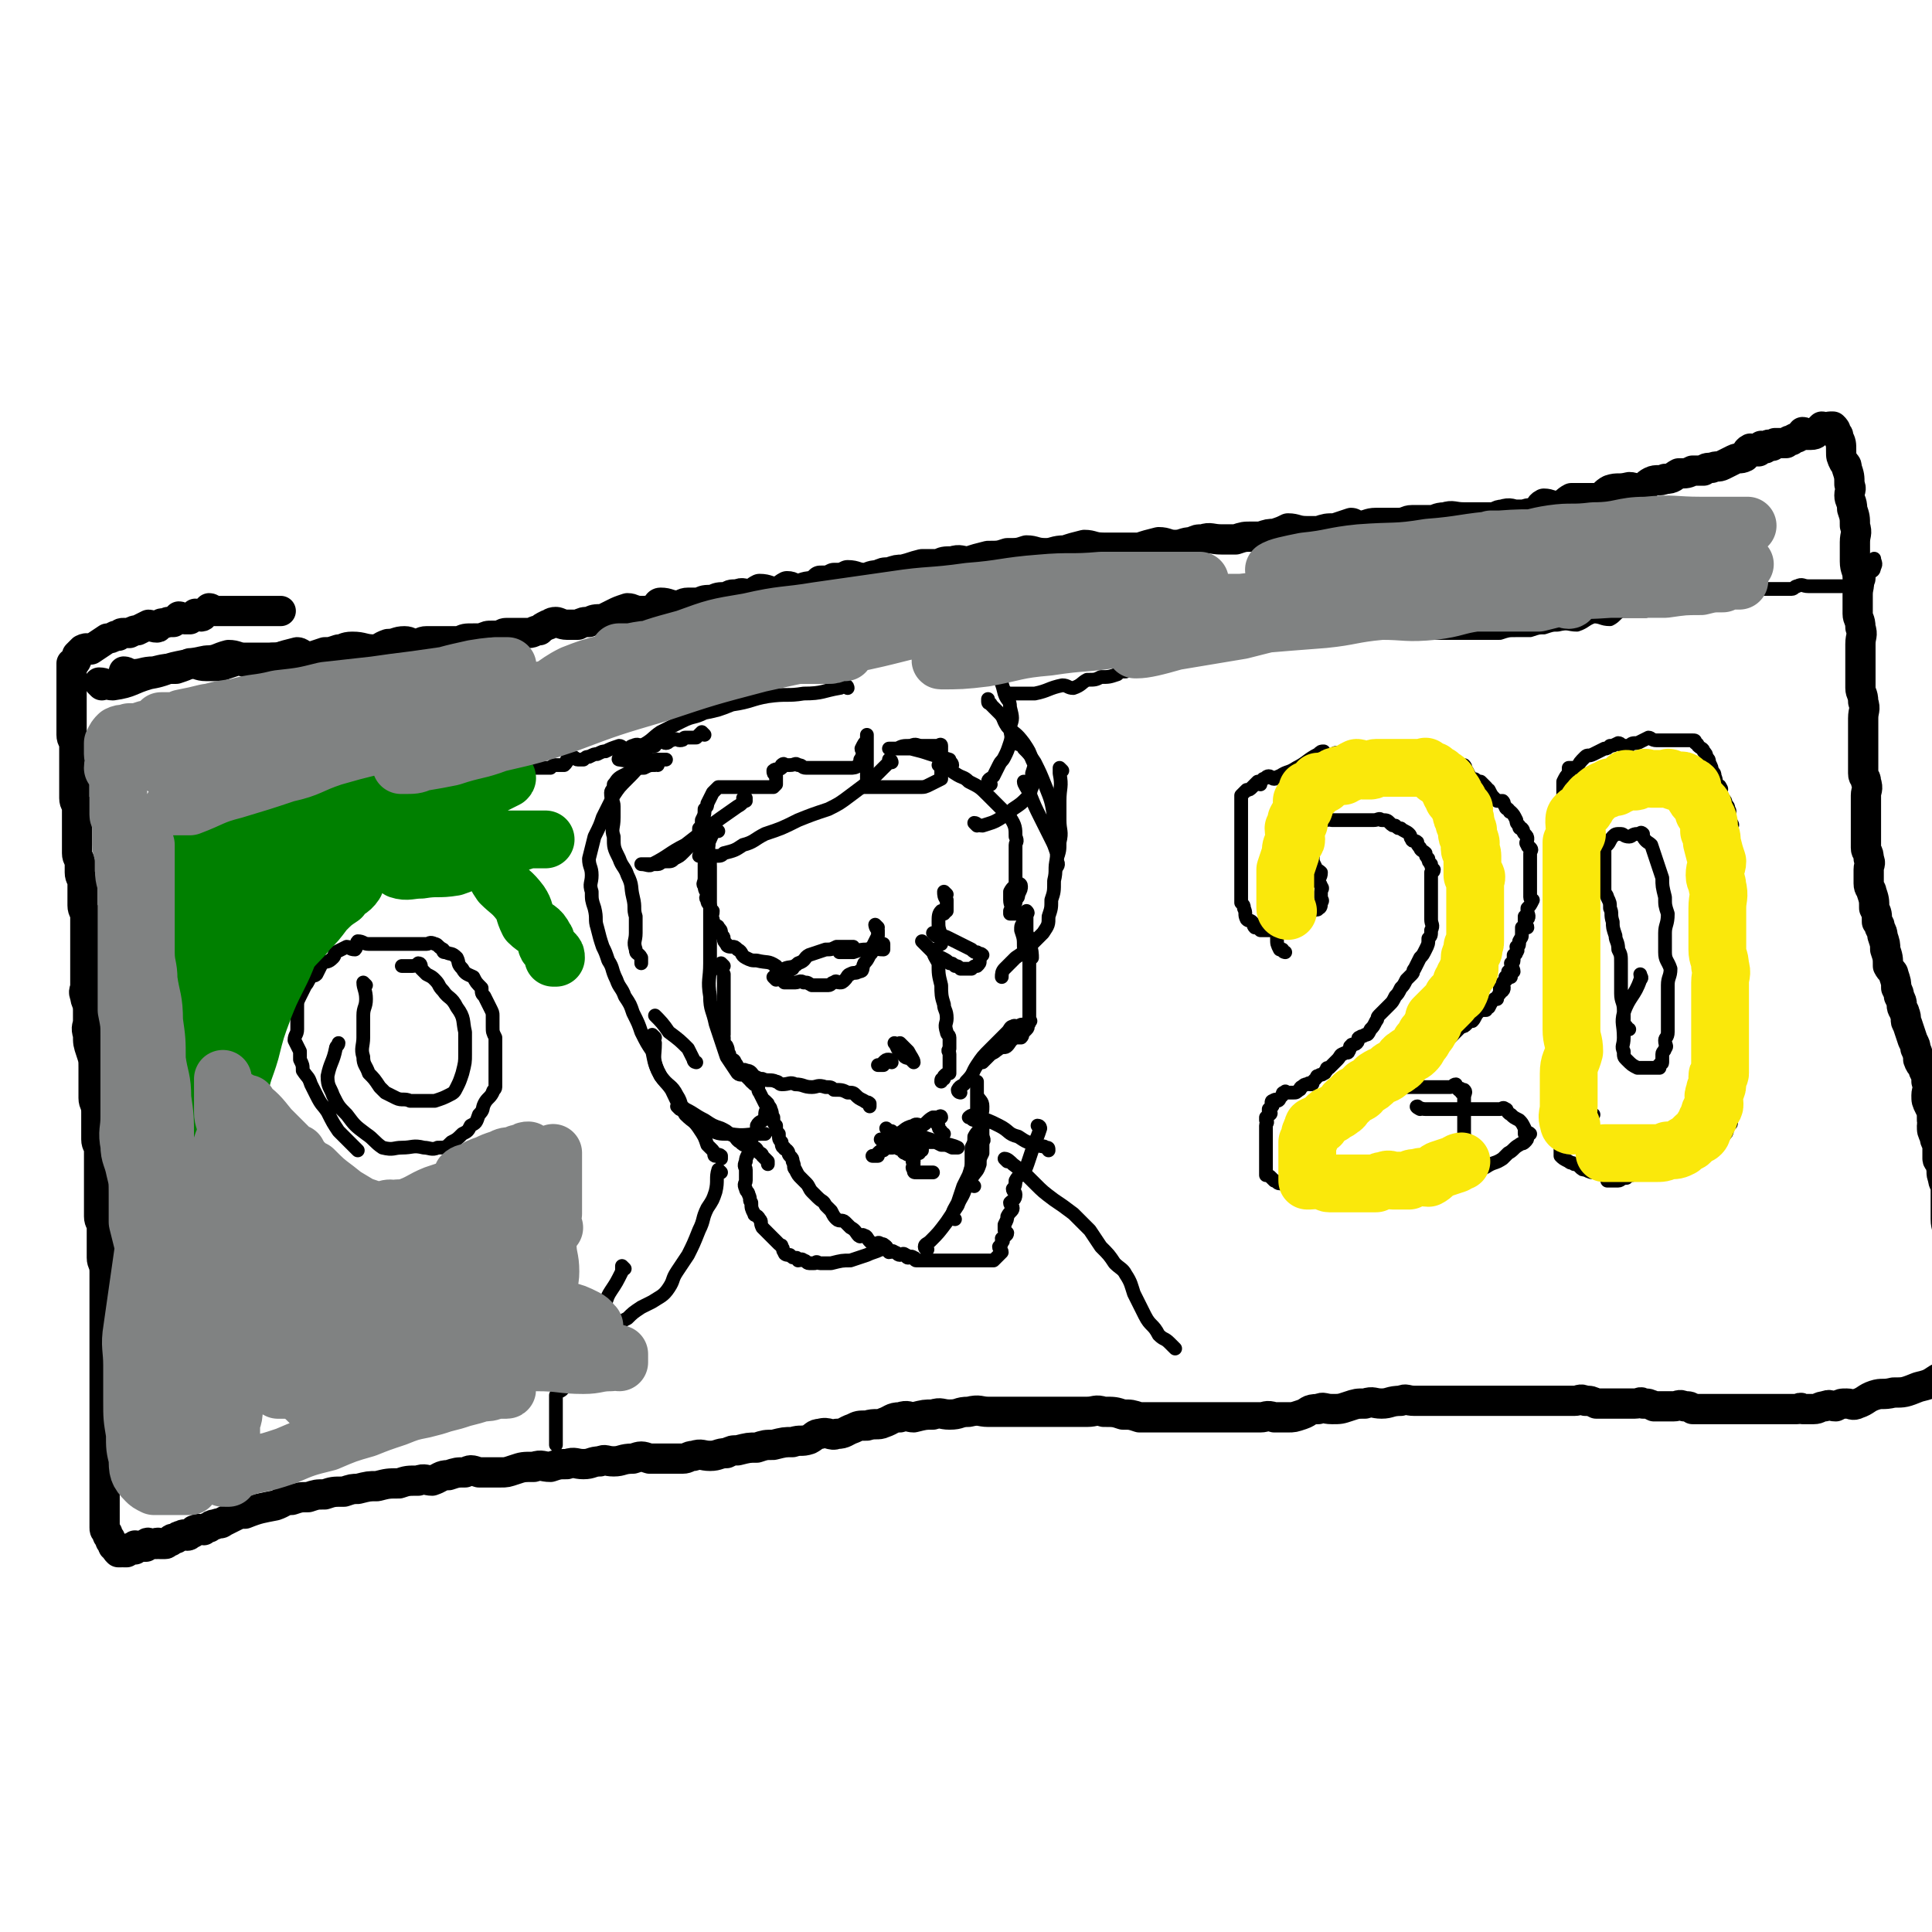
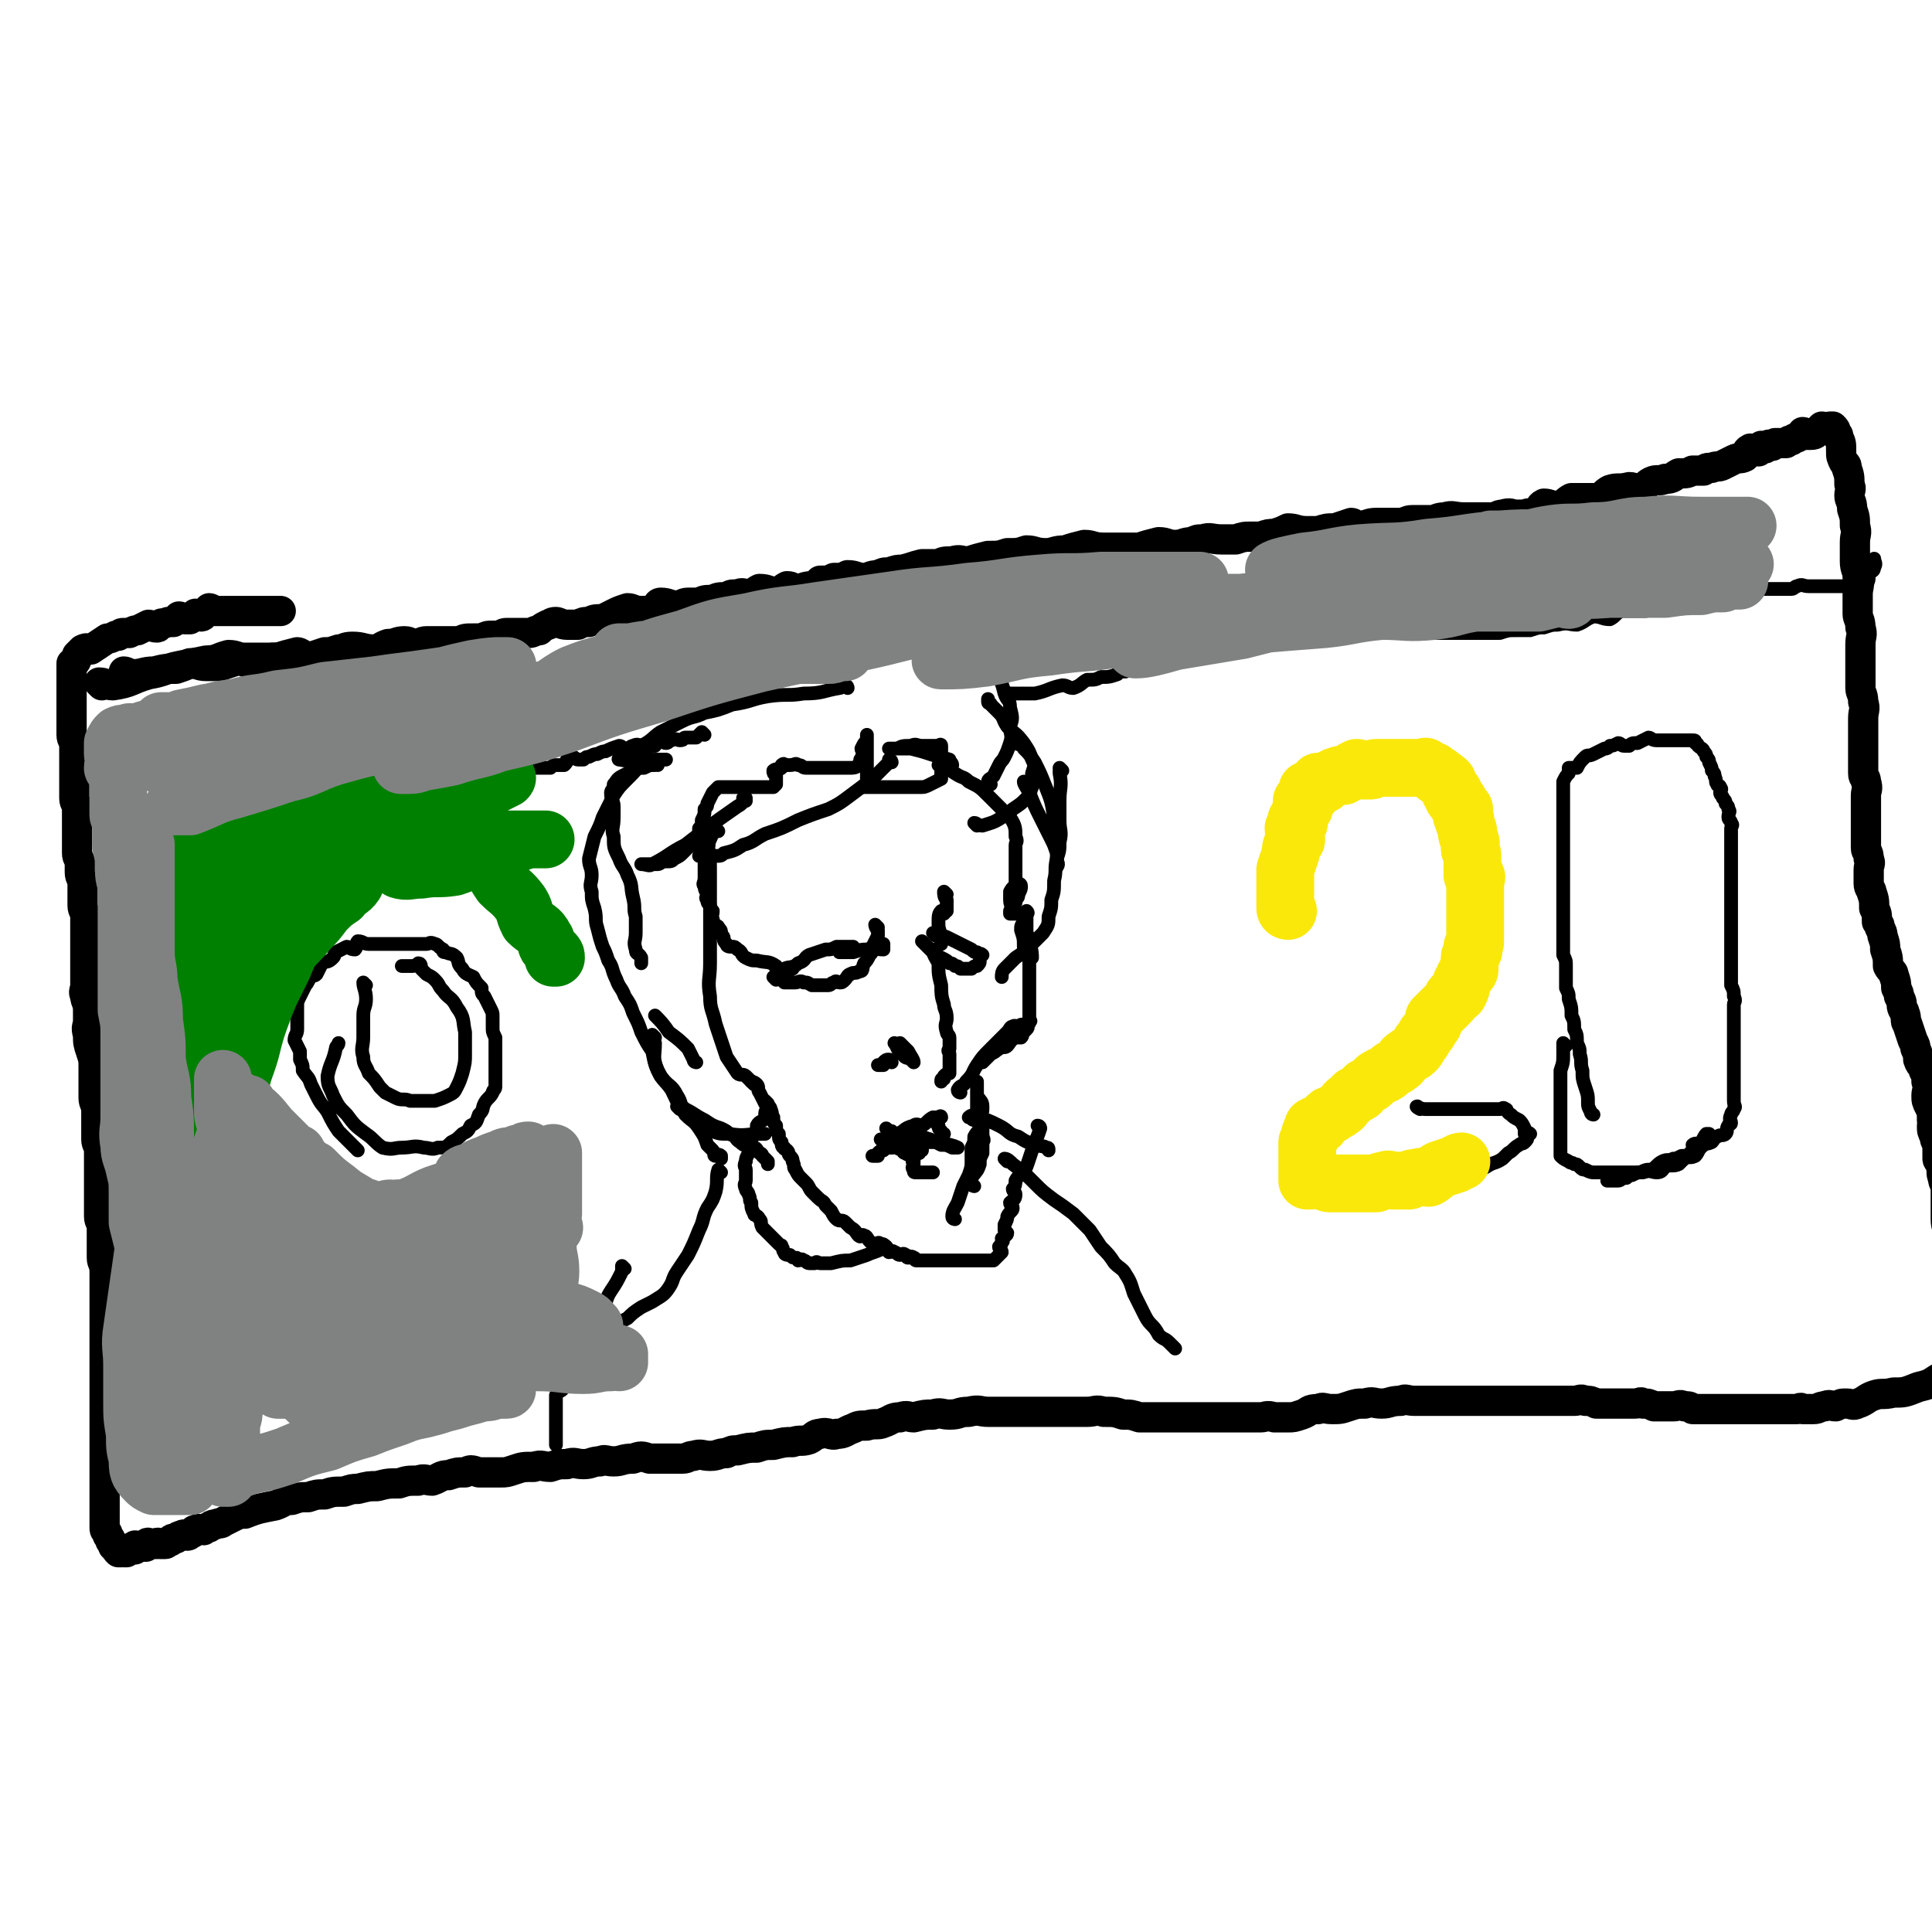
<svg xmlns="http://www.w3.org/2000/svg" viewBox="0 0 702 702" version="1.1">
  <g fill="none" stroke="#000000" stroke-width="11" stroke-linecap="round" stroke-linejoin="round">
    <path d="M46,245c0,0 -1,-1 -1,-1 1,0 2,1 3,1 4,0 4,-1 8,-1 4,-1 4,-1 8,-1 3,-1 3,-1 5,-2 3,0 3,1 6,1 2,0 2,0 5,0 3,-1 3,-1 6,-2 3,0 3,1 6,1 4,-1 4,-1 7,-2 4,0 4,-1 8,-1 2,0 2,1 5,1 3,-1 3,-1 6,-2 2,0 2,0 5,-1 2,0 2,-1 5,-1 4,0 4,1 8,1 2,0 2,-1 5,-2 3,0 3,-1 6,-1 2,0 2,1 4,1 2,0 2,-1 4,-1 1,0 1,0 3,0 1,0 1,0 3,0 0,0 0,0 1,0 2,0 2,0 5,0 2,-1 2,-1 5,-1 1,0 1,0 3,0 2,-1 2,-1 4,-1 1,0 1,0 3,0 1,-1 1,-1 3,-1 1,0 1,0 2,0 2,0 2,0 5,0 2,0 2,-1 4,-1 1,-1 1,-1 3,-2 1,0 1,-1 3,-1 1,0 2,1 4,1 2,0 2,0 4,0 2,-1 2,-1 4,-1 2,-1 2,-1 5,-1 2,-1 2,-1 4,-2 2,-1 2,-1 5,-2 2,0 2,1 5,1 2,0 3,0 5,-1 1,-1 1,-2 2,-2 3,0 3,1 6,1 2,0 2,-1 4,-1 2,0 2,0 4,0 2,-1 2,-1 5,-1 2,-1 2,-1 5,-1 2,-1 1,-1 4,-1 2,-1 2,0 5,0 2,-1 1,-1 3,-2 3,0 3,1 6,1 2,0 2,-1 4,-2 2,0 2,1 3,1 3,0 3,-1 6,-1 2,-1 2,-1 3,-2 3,0 3,0 5,-1 3,0 3,0 5,-1 3,0 3,1 6,1 2,0 2,-1 5,-1 2,-1 2,-1 4,-1 3,-1 3,-1 5,-1 4,-1 3,-1 7,-2 3,0 3,0 6,0 2,-1 2,-1 5,-1 3,-1 3,0 6,0 3,-1 3,-1 7,-2 4,0 4,0 7,-1 4,0 4,0 7,-1 3,0 3,1 7,1 3,0 3,-1 7,-1 3,-1 3,-1 7,-2 3,0 3,1 7,1 3,0 3,0 6,0 3,0 3,0 7,0 3,-1 3,-1 7,-2 3,0 3,1 6,1 3,0 3,-1 6,-1 2,-1 2,-1 4,-1 3,-1 3,0 7,0 2,0 2,0 5,0 3,-1 3,-1 6,-1 1,0 1,0 3,0 3,-1 3,-1 5,-1 3,-1 3,-1 5,-2 3,0 3,1 7,1 2,0 2,0 4,0 3,-1 3,-1 6,-1 3,-1 3,-1 6,-2 1,0 1,1 3,1 3,0 3,-1 6,-1 1,0 1,0 3,0 3,0 3,0 5,0 3,0 3,-1 5,-1 3,0 4,0 7,0 2,0 2,-1 5,-1 3,-1 3,0 7,0 2,0 2,0 4,0 3,0 4,0 7,0 1,0 1,-1 3,-1 3,-1 3,0 5,0 2,0 2,0 3,0 2,-1 2,0 4,-1 2,-1 1,-2 3,-3 2,0 3,1 5,1 3,-1 3,-2 5,-3 3,0 3,0 5,0 3,0 3,0 5,0 2,-1 2,-2 4,-3 3,-1 3,0 7,-1 2,0 2,1 4,1 2,-1 2,-2 4,-3 2,-1 3,0 5,-1 3,0 3,-1 5,-2 3,0 3,0 5,-1 2,0 2,0 4,0 1,-1 1,-1 3,-1 2,-1 2,0 4,-1 2,-1 2,-1 4,-2 2,-1 2,0 4,-1 1,-1 0,-2 2,-3 0,0 1,1 2,1 0,0 0,0 1,0 1,-1 0,-1 1,-2 1,0 1,1 1,1 1,0 1,-1 1,-1 1,-1 1,0 1,0 1,0 1,0 1,0 1,-1 1,-1 1,-1 1,0 1,0 2,0 1,0 1,0 2,0 0,0 0,0 0,0 1,-1 1,-1 2,-1 1,-1 2,-1 2,-1 2,-1 1,-1 2,-2 1,0 1,1 1,1 1,0 1,0 2,0 2,0 2,-1 2,-1 1,-1 1,-1 2,-2 1,0 1,1 1,1 1,0 1,-1 2,-1 1,0 1,0 1,0 1,1 1,1 1,2 1,1 1,1 1,2 1,2 1,2 1,5 0,2 0,2 1,4 1,1 1,1 1,2 1,3 1,3 1,6 1,2 0,2 0,4 0,2 1,2 1,5 1,3 1,3 1,6 1,3 0,3 0,6 0,3 0,4 0,7 0,3 1,3 1,6 1,3 0,3 0,6 0,4 0,4 0,7 0,2 1,2 1,5 1,3 0,3 0,6 0,3 0,3 0,6 0,2 0,2 0,5 0,2 0,2 0,5 0,2 1,2 1,5 1,3 0,3 0,6 0,3 0,3 0,6 0,2 0,2 0,5 0,2 0,2 0,5 0,2 0,2 0,4 0,2 1,1 1,3 1,3 0,3 0,5 0,2 0,2 0,5 0,2 0,2 0,4 0,2 0,2 0,5 0,2 0,2 0,5 0,2 1,1 1,4 1,2 0,2 0,4 0,3 0,3 0,5 0,2 1,2 1,3 1,3 1,3 1,6 1,2 1,2 1,5 1,1 1,1 1,2 1,2 1,2 1,3 1,3 1,3 1,5 1,3 1,3 1,6 1,2 2,2 2,3 1,3 1,3 1,5 1,2 1,2 1,3 1,2 1,2 1,3 0,2 1,2 1,3 1,2 0,3 1,4 1,3 1,3 2,6 1,2 1,2 1,3 1,2 1,3 1,4 1,3 2,2 2,4 1,2 1,2 1,4 1,3 0,3 0,5 0,2 0,2 1,4 1,2 1,2 1,5 1,1 0,1 0,2 0,2 0,2 1,4 0,2 1,2 1,3 0,2 0,2 0,5 0,1 1,1 1,2 1,3 0,3 1,5 0,2 1,2 1,4 0,2 0,2 0,4 0,2 0,2 0,3 0,2 0,2 0,4 0,3 1,3 1,7 1,3 0,3 0,6 0,2 1,1 1,3 0,1 0,1 0,2 0,1 0,1 0,2 0,0 0,0 0,1 0,1 0,1 0,2 0,0 0,0 0,1 0,1 0,1 0,2 0,0 0,0 0,1 0,1 0,1 0,2 0,1 0,1 0,2 0,1 0,1 0,2 0,1 0,1 0,2 0,0 0,0 0,1 0,0 0,0 0,1 0,0 0,0 0,1 0,0 0,0 0,1 0,1 0,1 0,2 0,1 0,1 0,2 0,0 0,0 0,1 0,0 0,0 0,1 0,0 0,0 0,1 0,0 0,0 0,1 0,1 0,1 0,2 0,1 0,1 0,2 0,1 0,1 0,2 0,1 0,1 0,1 0,0 0,0 0,1 0,0 0,0 -1,1 -2,1 -2,1 -4,2 -3,2 -3,2 -7,3 -5,2 -5,2 -9,2 -4,1 -4,0 -7,1 -3,1 -3,2 -6,3 -2,1 -2,0 -4,0 -2,0 -2,0 -4,1 -2,0 -2,-1 -4,0 -2,0 -2,1 -4,1 -2,0 -2,0 -4,0 -1,-1 -1,0 -2,0 -2,0 -2,0 -5,0 -1,0 -1,0 -2,0 -2,0 -2,0 -5,0 -2,0 -2,0 -4,0 -1,0 -1,0 -3,0 -2,0 -2,0 -5,0 -2,0 -2,0 -5,0 -2,0 -2,0 -4,0 -2,0 -2,0 -5,0 -1,-1 -1,-1 -3,-1 -2,-1 -2,0 -4,0 -2,0 -2,0 -4,0 -1,0 -1,0 -3,0 -2,-1 -2,-1 -4,-1 -1,-1 -1,0 -3,0 -1,0 -1,0 -3,0 -1,0 -1,0 -2,0 -2,0 -2,0 -5,0 -2,0 -2,0 -4,0 -2,-1 -2,-1 -4,-1 -2,-1 -2,0 -4,0 -2,0 -2,0 -5,0 -2,0 -2,0 -5,0 -2,0 -2,0 -4,0 -2,0 -2,0 -5,0 -2,0 -2,0 -3,0 -3,0 -3,0 -6,0 -2,0 -2,0 -3,0 -2,0 -2,0 -4,0 -3,0 -3,0 -6,0 -2,0 -2,0 -4,0 -2,0 -2,0 -5,0 -2,0 -2,0 -3,0 -3,0 -3,0 -5,0 -3,0 -3,-1 -5,0 -4,0 -4,1 -7,1 -3,0 -3,-1 -6,0 -3,0 -3,0 -6,1 -3,1 -3,1 -6,1 -3,0 -3,-1 -5,0 -4,0 -3,1 -6,2 -3,1 -3,1 -5,1 -3,0 -3,0 -5,0 -3,-1 -3,0 -5,0 -2,0 -2,0 -4,0 -3,0 -3,0 -5,0 -2,0 -2,0 -4,0 -3,0 -3,0 -5,0 -2,0 -2,0 -4,0 -2,0 -2,0 -4,0 -3,0 -3,0 -5,0 -3,0 -3,0 -5,0 -4,0 -4,0 -8,0 -3,-1 -3,-1 -6,-1 -3,-1 -3,-1 -7,-1 -3,-1 -3,0 -6,0 -3,0 -3,0 -7,0 -3,0 -3,0 -6,0 -4,0 -4,0 -8,0 -3,0 -3,0 -7,0 -4,0 -4,0 -8,0 -3,0 -3,-1 -7,0 -4,0 -3,1 -7,1 -3,0 -3,-1 -6,0 -3,0 -3,0 -7,1 -2,0 -2,-1 -5,0 -3,0 -3,1 -6,2 -2,1 -3,0 -6,1 -3,0 -3,0 -5,1 -3,1 -3,2 -6,2 -2,1 -3,-1 -6,0 -2,0 -2,1 -4,2 -3,1 -3,0 -6,1 -3,0 -3,0 -7,1 -3,0 -3,0 -6,1 -3,0 -3,0 -7,1 -2,0 -2,0 -4,1 -3,0 -3,1 -6,1 -3,0 -3,-1 -6,0 -2,0 -2,1 -4,1 -6,0 -6,0 -12,0 -3,-1 -3,-1 -6,0 -4,0 -4,1 -7,1 -3,0 -3,-1 -5,0 -3,0 -3,1 -6,1 -3,0 -3,-1 -6,0 -3,0 -3,0 -6,1 -3,0 -3,-1 -6,0 -4,0 -4,0 -7,1 -3,1 -3,1 -5,1 -4,0 -4,0 -8,0 -3,-1 -3,-1 -5,0 -3,0 -3,0 -6,1 -3,0 -3,1 -6,2 -2,0 -3,-1 -5,0 -4,0 -4,0 -7,1 -4,0 -4,0 -8,1 -3,0 -3,0 -7,1 -2,0 -2,0 -5,1 -4,0 -4,0 -7,1 -3,0 -3,0 -6,1 -3,0 -3,0 -6,1 -3,0 -3,1 -6,2 -5,1 -6,1 -11,3 -2,0 -2,0 -4,1 -2,1 -2,1 -4,2 -1,1 -1,0 -3,1 -1,0 -1,0 -2,1 -1,0 -1,0 -2,1 -1,0 -2,-1 -3,0 -1,0 0,0 -1,1 -1,0 -1,1 -2,1 -1,0 -1,-1 -2,0 -1,0 -1,0 -2,1 -1,0 -2,0 -2,1 -2,0 -1,1 -2,1 -1,0 -1,0 -2,0 -1,-1 -1,0 -1,0 -1,0 -1,0 -2,0 0,0 0,0 0,0 -1,0 -1,-1 -2,0 0,0 0,1 0,1 -1,0 -1,0 -2,0 0,-1 0,0 -1,0 0,0 0,0 0,0 -1,0 -1,-1 -1,0 0,0 0,0 0,1 -1,0 -1,0 -2,0 0,0 0,-1 -1,0 0,0 0,1 0,1 0,0 -1,0 -1,0 -1,-1 -1,0 -1,0 -1,0 -1,0 -1,0 -1,-1 -1,-1 -1,-2 -1,0 -1,0 -1,-1 -1,-1 -1,-1 -1,-2 -1,-1 -1,-1 -1,-2 -1,-1 -1,-1 -1,-2 0,-1 0,-2 0,-3 0,-2 0,-2 0,-3 0,-2 0,-2 0,-4 0,-2 0,-2 0,-4 0,-2 0,-2 0,-4 0,-2 0,-2 0,-4 0,-2 0,-2 0,-4 0,-3 0,-3 0,-5 0,-3 0,-3 0,-5 0,-3 0,-3 0,-5 0,-3 0,-3 0,-5 0,-3 0,-3 0,-6 0,-3 0,-3 0,-6 0,-3 0,-3 0,-6 0,-1 0,-1 0,-3 0,-3 0,-3 0,-5 0,-3 0,-3 0,-7 0,-2 0,-2 0,-4 0,-3 0,-3 0,-5 0,-3 0,-3 0,-5 0,-3 -1,-3 -1,-5 0,-3 0,-3 0,-6 0,-3 0,-3 0,-5 0,-2 -1,-2 -1,-4 0,-3 0,-3 0,-5 0,-2 0,-2 0,-4 0,-3 0,-3 0,-5 0,-3 0,-3 0,-5 0,-3 0,-3 0,-5 0,-2 -1,-2 -1,-4 0,-3 0,-3 0,-5 0,-3 0,-3 0,-5 0,-3 -1,-3 -1,-5 0,-3 0,-3 0,-7 0,-2 0,-2 0,-4 0,-3 0,-3 -1,-6 -1,-3 -1,-3 -1,-6 -1,-3 0,-3 0,-5 0,-2 0,-2 0,-4 0,-3 -1,-3 -1,-5 -1,-2 0,-2 0,-4 0,-3 0,-3 0,-6 0,-1 0,-1 0,-2 0,-2 0,-2 0,-4 0,-2 0,-2 0,-4 0,-2 0,-2 0,-4 0,-3 0,-3 0,-5 0,-2 -1,-2 -1,-4 0,-3 0,-3 0,-5 0,-1 0,-2 0,-3 0,-2 -1,-2 -1,-4 0,-2 0,-2 0,-4 0,-1 -1,-1 -1,-3 0,-2 0,-2 0,-4 0,-3 0,-3 0,-5 0,-2 0,-2 0,-3 0,-2 0,-2 0,-5 0,-1 -1,-1 -1,-3 0,-2 0,-2 0,-5 0,-2 0,-2 0,-4 0,-2 0,-2 0,-3 0,-2 0,-2 0,-4 0,-2 0,-2 0,-4 0,-1 -1,-1 -1,-3 0,-1 0,-1 0,-3 0,-2 0,-2 0,-4 0,-2 0,-2 0,-5 0,-2 0,-2 0,-3 0,-1 0,-1 0,-3 0,-1 0,-1 0,-2 0,-1 0,-1 0,-2 0,0 0,0 0,-1 0,0 0,0 0,-1 0,0 0,0 0,-1 0,0 0,0 0,-1 0,0 1,0 1,0 1,-1 1,-2 1,-3 1,-1 1,-1 2,-2 2,-1 2,0 3,0 3,-2 3,-2 6,-4 1,0 1,0 3,-1 0,0 0,0 1,0 1,-1 1,-1 2,-1 1,0 1,0 2,0 2,-1 2,-1 3,-1 2,-1 2,-1 4,-2 1,0 1,1 3,1 1,0 0,-1 1,-1 1,-1 1,0 3,-1 1,0 1,0 2,0 1,-1 1,-1 2,-2 1,0 1,1 2,1 1,0 1,0 2,0 1,-1 1,-1 2,-2 1,0 1,1 2,1 1,0 1,-1 1,-1 1,-1 1,-1 2,-2 1,0 1,1 2,1 1,0 1,0 2,0 1,0 1,0 1,0 1,0 1,0 1,0 1,0 1,0 1,0 1,0 1,0 2,0 1,0 1,0 1,0 1,0 1,0 1,0 1,0 1,0 2,0 1,0 1,0 1,0 1,0 1,0 2,0 1,0 1,0 1,0 1,0 1,0 1,0 1,0 1,0 1,0 1,0 1,0 1,0 0,0 0,0 1,0 0,0 0,0 1,0 2,0 2,0 4,0 0,0 0,0 0,0 " />
    <path d="M37,249c0,0 -1,-1 -1,-1 2,0 3,1 5,1 7,-1 6,-2 13,-4 6,-1 6,-2 11,-3 5,-1 5,-1 10,-2 4,0 4,-1 8,-2 3,0 3,1 6,1 2,0 2,0 5,0 2,0 2,0 4,0 1,0 1,0 3,0 3,-1 3,-1 7,-2 1,0 2,1 2,1 " />
  </g>
  <g fill="none" stroke="#000000" stroke-width="5" stroke-linecap="round" stroke-linejoin="round">
    <path d="M261,302c0,0 -1,-1 -1,-1 -1,1 -1,2 -2,4 -1,2 0,2 -1,3 0,2 0,2 0,3 -1,2 -1,2 -1,3 0,1 0,1 0,1 0,1 0,1 0,2 0,1 0,1 0,2 0,2 -1,2 0,3 0,2 1,2 1,3 0,1 -1,1 0,2 0,1 0,1 1,2 0,1 0,1 1,2 0,2 -1,2 0,3 0,1 0,1 1,2 0,1 1,0 1,1 1,1 1,1 1,2 0,1 1,1 1,2 0,1 0,1 1,2 0,1 1,1 2,1 1,0 1,0 2,1 2,1 1,2 3,3 2,1 2,1 4,1 4,1 4,0 7,2 0,0 0,1 0,1 " />
-     <path d="M263,351c0,0 -1,-1 -1,-1 0,1 0,2 1,4 0,2 0,2 0,3 0,2 0,2 0,4 0,1 0,1 0,2 0,2 0,2 0,3 0,1 0,1 0,1 0,1 0,1 0,2 0,1 0,1 0,2 0,0 0,0 0,1 0,1 0,1 0,2 0,1 0,1 0,2 0,1 -1,1 0,1 0,2 0,2 1,3 1,2 0,2 1,3 0,1 0,1 1,2 0,0 1,0 1,1 1,1 1,2 2,3 1,1 1,-1 2,0 2,0 2,1 3,2 2,1 2,1 3,1 2,1 3,0 5,1 1,0 1,1 2,1 3,0 3,-1 5,0 3,0 3,1 6,1 2,0 2,-1 5,0 2,0 2,0 3,1 3,0 3,0 5,1 2,0 2,0 3,1 1,1 1,1 3,2 1,1 1,0 2,1 0,0 0,1 0,1 " />
    <path d="M274,394c0,0 -1,-1 -1,-1 0,0 1,0 2,1 1,1 0,2 1,3 1,2 1,2 2,4 1,1 2,1 2,2 1,2 0,2 1,3 0,2 0,2 1,3 0,2 0,2 1,3 0,2 0,2 1,3 0,1 0,2 1,2 0,1 0,0 1,1 1,1 0,1 1,2 1,1 1,1 1,2 1,2 0,2 1,3 1,2 1,2 2,3 1,1 1,1 2,2 1,1 1,2 2,3 1,1 1,1 2,2 2,2 2,1 3,3 1,1 1,1 2,2 1,2 1,2 2,3 1,1 2,0 3,1 1,1 1,1 2,2 2,1 2,2 3,3 1,1 1,-1 2,0 1,0 1,1 2,2 1,1 1,1 2,1 1,0 1,-1 2,0 1,0 1,0 2,1 1,1 0,1 1,2 1,0 1,-1 2,0 1,0 1,1 2,1 1,0 1,-1 2,0 1,0 0,1 1,1 0,0 1,-1 2,0 1,0 0,1 1,1 0,0 1,0 2,0 1,0 1,0 2,0 1,0 1,0 2,0 0,0 0,0 1,0 1,0 1,0 2,0 1,0 1,0 2,0 2,0 2,0 3,0 1,0 1,0 2,0 1,0 1,0 2,0 0,0 0,0 1,0 1,0 1,0 2,0 0,0 0,0 0,0 1,0 1,0 1,0 1,0 1,0 2,0 0,0 0,0 1,0 0,0 0,0 0,0 1,0 1,0 2,0 0,0 0,0 0,0 1,0 1,0 1,0 1,-1 1,-1 1,-1 1,-1 1,-1 2,-2 0,-1 -1,-1 -1,-2 1,-1 1,-1 1,-2 1,0 0,0 0,-1 1,-1 2,-1 2,-2 0,0 0,0 -1,-1 0,-1 0,-1 0,-2 1,-2 1,-2 1,-3 1,-2 2,-2 2,-3 0,-1 -1,-1 -1,-2 1,-1 2,-1 2,-3 0,-1 -1,-1 -1,-2 1,-1 1,-2 1,-3 1,-2 2,-2 3,-3 1,-2 1,-2 2,-5 1,-3 1,-3 2,-6 1,-2 1,-2 2,-5 0,0 0,-1 -1,-1 " />
    <path d="M347,443c0,0 -1,0 -1,-1 0,-2 1,-3 2,-5 1,-3 1,-3 2,-6 1,-2 1,-2 2,-4 1,-3 1,-3 1,-5 0,-3 0,-3 0,-5 1,-2 1,-2 1,-4 1,-2 2,-2 2,-4 0,-2 0,-2 -1,-4 0,-2 0,-2 0,-3 0,-1 0,-1 0,-3 0,-1 0,-1 0,-3 0,0 0,0 0,-1 0,0 0,0 0,-1 0,0 0,-1 0,-1 0,2 0,2 0,5 1,2 2,2 2,4 0,2 0,2 -1,4 0,0 0,0 0,0 " />
-     <path d="M337,454c0,0 -1,0 -1,-1 0,-1 1,-1 2,-2 3,-3 3,-3 6,-7 2,-3 2,-3 4,-6 1,-3 2,-3 3,-7 2,-3 1,-3 2,-7 1,-3 1,-3 2,-5 0,-2 0,-2 0,-3 1,-1 2,0 2,-1 0,-1 0,-2 -1,-3 0,0 0,0 0,-1 0,0 0,0 0,0 0,-1 0,-1 0,-1 " />
    <path d="M349,397c0,0 -1,0 -1,-1 1,-2 2,-1 3,-3 3,-3 2,-3 4,-6 2,-3 2,-3 5,-6 3,-3 3,-3 6,-6 1,-1 1,-2 2,-2 1,-1 2,1 3,1 1,0 1,-1 1,-1 0,-1 -1,-1 -2,0 -2,2 -2,2 -5,5 -1,1 -1,1 -2,2 -1,2 -1,2 -3,3 -1,1 -1,1 -2,2 0,0 -1,1 -1,1 1,-1 1,-2 3,-3 1,-1 2,-1 3,-2 2,-1 2,0 3,-1 1,-1 1,-2 3,-3 1,0 1,0 2,0 1,-1 0,-1 1,-2 0,0 0,0 1,-1 0,0 0,0 0,0 1,-1 0,-1 0,-1 1,-1 1,-1 1,-2 1,0 0,0 0,-1 0,-1 0,-1 0,-3 0,-1 0,-1 0,-2 0,-1 0,-1 0,-3 0,-2 0,-2 0,-3 0,-1 0,-1 0,-3 0,-2 0,-2 0,-4 0,-3 0,-3 0,-6 0,-1 1,-1 0,-2 0,-1 0,-1 -1,-3 -1,-1 -1,-1 -1,-3 0,-1 1,-2 0,-2 0,-1 -1,0 -1,1 0,0 0,0 0,1 1,3 1,3 1,6 1,1 1,0 1,1 1,1 2,3 2,3 0,-1 0,-3 -1,-5 0,-2 0,-2 -1,-4 0,-2 0,-2 0,-4 0,-1 0,-1 0,-3 0,0 1,0 0,-1 0,0 0,1 -1,1 -1,0 -1,0 -3,0 -1,0 -1,0 -2,0 0,0 0,-1 0,-1 1,-2 0,-2 0,-4 0,-1 0,-1 0,-3 1,-2 2,-2 3,-3 0,0 1,0 1,1 0,1 0,1 -1,3 0,1 0,1 -1,2 0,1 0,1 0,1 0,-1 0,-1 0,-3 0,-1 0,-1 0,-3 0,-2 0,-2 0,-3 0,-1 0,-1 0,-3 0,-2 0,-2 0,-4 0,0 0,0 0,-1 0,0 0,0 0,0 0,-2 0,-2 0,-4 0,-1 1,-1 0,-3 0,-3 0,-4 -2,-7 -2,-2 -2,-2 -4,-4 -2,-2 -2,-2 -4,-4 -3,-3 -3,-3 -7,-5 -2,-2 -2,-1 -5,-3 -2,-1 -1,-2 -3,-3 -1,0 -2,0 -3,0 0,0 1,0 2,0 1,0 1,0 2,0 0,0 1,0 1,0 0,-1 -1,-1 -1,-2 -3,-1 -4,-1 -7,-2 -3,-1 -3,-1 -7,-2 -2,0 -2,0 -4,0 -2,0 -2,0 -3,0 0,0 -1,0 -1,0 1,0 2,0 3,0 2,-1 2,-1 5,-1 2,-1 2,0 4,0 2,0 2,0 4,0 1,0 1,0 2,0 0,0 1,-1 1,0 0,0 0,1 0,2 -1,2 0,2 0,3 0,2 0,2 0,4 0,2 0,2 0,3 -2,1 -2,1 -4,2 -2,1 -2,1 -4,1 -3,0 -3,0 -7,0 -3,0 -3,0 -6,0 -1,0 -1,0 -3,0 -1,0 -1,0 -3,0 0,0 0,0 -1,0 0,-1 1,-1 1,-1 0,-1 0,-1 0,-2 0,-1 0,-1 0,-3 0,-2 0,-2 0,-4 0,-2 0,-2 0,-3 0,-1 0,-1 0,-3 0,0 0,0 0,0 0,-2 0,-2 0,-3 0,0 0,1 0,2 -1,1 -1,1 -2,3 0,1 1,1 1,2 -1,1 -1,1 -1,2 -1,0 0,0 0,1 -1,0 -1,1 -1,1 -1,1 -2,1 -3,1 -1,0 -1,0 -2,0 -3,0 -3,0 -6,0 -1,0 -1,0 -3,0 -3,0 -3,0 -5,0 -2,0 -1,-1 -3,-1 -1,-1 -1,0 -3,0 0,0 0,0 -1,0 0,0 0,0 -1,0 0,0 0,-1 -1,0 0,0 0,1 0,1 -1,1 -2,0 -3,1 0,1 0,1 1,2 0,1 0,1 0,2 0,1 0,1 0,1 -1,1 -1,1 -1,1 -2,0 -2,0 -3,0 -2,0 -2,0 -4,0 -3,0 -3,0 -5,0 -2,0 -2,0 -4,0 -1,0 -1,0 -2,0 0,0 0,0 -1,0 0,0 0,0 -1,0 0,0 0,0 -1,1 0,0 0,0 -1,1 -1,2 -1,2 -2,4 0,1 0,1 -1,2 0,2 0,2 -1,4 0,2 0,2 -1,3 0,2 0,2 -1,3 0,1 0,1 0,2 -1,1 -2,1 -3,2 -1,1 -1,1 -2,2 -1,1 -1,1 -3,2 -1,1 -1,1 -3,1 -2,0 -2,1 -3,1 -1,0 -1,0 -2,0 -1,0 -1,0 -2,0 0,0 0,0 -1,0 0,0 -1,0 -1,0 2,0 3,1 4,0 6,-3 6,-4 12,-7 9,-7 9,-7 19,-14 2,-1 2,-2 3,-3 " />
    <path d="M360,285c0,0 -1,0 -1,-1 0,-1 1,-1 2,-2 1,-2 1,-2 2,-4 1,-2 1,-1 2,-3 1,-2 1,-2 2,-5 1,-3 0,-3 0,-6 1,-3 1,-3 0,-7 0,-3 -1,-2 -2,-5 -1,-4 -1,-4 -3,-7 -2,-3 -2,-2 -4,-4 -2,-2 -2,-3 -4,-5 -2,-2 -2,-2 -4,-4 -2,-1 -2,-1 -4,-2 -2,0 -2,-1 -3,-2 -2,-1 -2,-1 -4,-2 -3,0 -3,1 -5,1 -3,0 -3,0 -6,0 -3,0 -3,0 -6,0 -1,0 -1,0 -3,0 -3,0 -3,0 -5,0 -3,0 -3,-1 -6,0 -4,0 -3,1 -7,1 -3,1 -3,0 -7,1 -4,0 -4,0 -8,1 -4,1 -4,1 -8,2 -3,1 -3,0 -7,1 -2,0 -1,1 -3,2 -2,1 -2,0 -4,1 -3,1 -2,1 -5,3 -3,2 -3,2 -6,4 -4,3 -4,3 -8,6 -2,1 -2,1 -4,3 -1,0 -2,1 -3,1 " />
    <path d="M308,250c0,0 0,-1 -1,-1 -1,0 -1,1 -2,1 -6,1 -6,2 -13,2 -6,1 -6,0 -13,1 -6,1 -6,2 -13,3 -5,2 -5,2 -10,3 -4,2 -4,1 -8,3 -4,2 -4,2 -8,4 -3,2 -3,3 -7,5 -2,1 -3,1 -5,2 -2,1 -4,3 -3,3 5,1 7,0 14,0 2,0 3,0 3,0 " />
    <path d="M355,300c0,0 -1,-1 -1,-1 1,0 1,1 3,1 3,-1 4,-1 7,-3 2,-1 2,-1 4,-3 3,-2 3,-2 5,-4 2,-2 1,-2 2,-4 0,-3 0,-3 0,-5 1,-3 1,-3 0,-5 -1,-3 -1,-3 -3,-6 -3,-4 -3,-3 -6,-6 -2,-3 -1,-3 -3,-5 -2,-2 -2,-2 -3,-3 0,-1 -1,0 -1,-1 0,0 0,-1 0,-1 " />
    <path d="M373,285c0,0 -1,-1 -1,-1 0,1 1,2 2,4 2,5 2,5 4,9 2,4 2,4 4,8 1,2 1,2 2,5 0,2 0,2 0,3 1,1 0,2 0,2 0,0 0,-1 0,-1 0,-4 1,-4 0,-8 0,-5 0,-5 -1,-9 -1,-6 -1,-6 -3,-11 -2,-5 -2,-5 -4,-9 -2,-3 -2,-3 -4,-5 -1,-2 -1,-1 -3,-2 0,-1 -1,-1 -1,-1 0,-1 0,-1 0,-2 " />
    <path d="M386,280c0,0 -1,-1 -1,-1 0,0 0,1 0,2 1,5 0,5 0,10 0,3 0,3 0,7 0,4 1,4 0,8 0,3 0,3 -1,6 -1,4 0,4 -1,8 0,4 0,4 -1,7 0,3 0,3 -1,6 0,3 0,3 -2,6 -2,2 -2,2 -4,4 -3,3 -3,3 -6,5 -2,2 -2,2 -4,4 -1,1 -1,2 -1,3 " />
    <path d="M239,278c0,0 0,-1 -1,-1 0,0 0,1 0,1 -2,0 -2,0 -4,1 -2,0 -2,0 -4,1 -2,1 -2,1 -4,2 -2,1 -2,2 -3,3 0,2 -1,2 -1,3 0,3 1,3 1,5 0,2 0,2 0,4 0,4 -1,4 0,7 0,4 0,4 2,8 1,3 2,3 3,6 2,4 1,4 2,8 1,4 0,4 1,7 0,3 0,3 0,6 0,3 -1,3 0,6 0,2 1,1 2,3 0,1 0,2 0,2 " />
    <path d="M235,275c0,0 -1,-1 -1,-1 0,0 0,1 0,2 -3,4 -3,4 -6,7 -3,3 -3,3 -5,6 -2,4 -2,4 -4,8 -1,3 -1,3 -3,7 -1,4 -1,4 -2,8 0,3 1,3 1,6 0,3 -1,3 0,6 0,3 0,3 1,6 1,4 0,4 1,7 1,4 1,4 2,7 1,2 1,2 2,5 2,3 1,3 3,7 1,3 2,3 3,6 2,3 2,3 3,6 2,4 2,4 3,7 2,4 2,4 4,7 1,5 1,5 3,9 3,4 4,3 6,7 2,3 1,4 3,7 3,3 4,3 8,5 4,2 4,2 8,2 6,1 6,0 12,0 0,0 1,0 1,0 " />
    <path d="M239,370c0,0 -1,-1 -1,-1 2,2 3,3 5,6 4,3 4,3 7,6 1,2 1,2 2,4 0,1 1,1 1,1 " />
    <path d="M257,303c0,0 -1,-1 -1,-1 0,0 1,1 1,2 0,5 1,5 1,11 0,5 0,5 0,11 0,6 0,6 0,12 0,6 0,6 0,12 0,6 -1,6 0,12 0,5 1,5 2,10 2,6 2,6 4,12 2,3 2,3 4,6 1,1 2,0 3,1 1,1 1,1 2,2 " />
    <path d="M238,377c0,0 -1,-1 -1,-1 0,1 0,1 1,3 0,5 -1,5 1,10 2,4 3,4 5,7 2,4 2,5 5,8 2,3 3,3 5,6 2,3 2,3 3,6 1,1 1,1 2,2 1,1 0,2 1,2 0,0 1,-1 2,0 0,0 0,0 0,1 " />
    <path d="M247,403c0,0 -1,-1 -1,-1 1,0 2,0 3,1 4,2 3,2 7,4 3,2 3,2 6,3 2,1 2,1 3,2 3,1 2,2 4,3 1,1 1,1 2,1 1,0 2,0 3,1 1,0 1,1 2,2 0,0 1,0 1,1 1,1 1,1 2,2 0,1 0,1 0,1 " />
    <path d="M279,401c0,0 -1,-1 -1,-1 0,0 1,1 1,2 -1,2 -1,2 -1,4 -1,2 -2,1 -3,3 0,2 0,2 -1,3 -1,2 -1,2 -2,4 0,2 0,2 0,3 -1,2 -1,2 -1,3 -1,2 0,2 0,3 0,2 0,2 0,4 0,1 -1,1 0,3 0,1 1,1 1,2 1,2 0,2 1,3 0,2 0,2 1,4 0,1 1,0 2,2 1,1 0,1 1,3 1,1 1,1 2,2 1,1 1,1 2,2 1,1 1,1 2,2 1,1 1,0 1,1 1,1 0,1 1,2 0,1 1,1 2,1 1,1 1,1 2,1 1,0 0,0 1,1 1,0 1,-1 2,0 1,0 1,1 2,1 1,0 1,0 2,0 1,-1 1,0 2,0 2,0 2,0 4,0 4,-1 4,-1 7,-1 3,-1 3,-1 6,-2 2,-1 3,-1 5,-2 1,0 0,0 1,-1 0,0 1,0 1,0 " />
    <path d="M354,431c0,0 -1,0 -1,-1 0,-1 0,-1 0,-2 2,-3 2,-2 3,-5 0,-2 0,-2 1,-4 0,-2 0,-2 0,-4 1,-1 0,-1 0,-3 0,-1 0,-1 0,-2 0,-1 1,-1 0,-2 0,0 0,0 -1,0 -1,-1 -1,-1 -1,-2 0,0 0,-1 0,-1 " />
    <path d="M354,407c0,0 -1,0 -1,-1 0,0 -1,0 -1,0 1,-1 2,-1 3,0 4,1 4,1 8,3 4,2 3,3 7,4 3,2 3,2 7,3 2,1 2,0 3,1 1,0 1,0 1,1 " />
    <path d="M366,422c0,0 -1,-1 -1,-1 1,0 2,1 3,2 4,3 4,3 8,7 3,3 3,3 7,6 3,2 3,2 7,5 3,3 3,3 6,6 2,3 2,3 4,6 3,3 3,3 5,6 2,2 3,2 4,4 2,3 2,4 3,7 2,4 2,4 4,8 2,4 3,3 5,7 2,2 2,1 4,3 1,1 1,1 2,2 " />
    <path d="M262,426c0,0 -1,-1 -1,-1 -1,3 0,4 -1,8 -1,3 -1,3 -3,6 -2,4 -1,4 -3,8 -2,5 -2,5 -4,9 -2,3 -2,3 -4,6 -2,3 -1,3 -3,6 -2,3 -3,3 -6,5 -2,1 -2,1 -4,2 -3,2 -3,2 -5,4 -2,1 -2,1 -4,3 0,1 0,1 0,2 0,1 0,1 0,2 0,2 -1,2 0,3 0,1 1,1 1,2 " />
    <path d="M227,461c0,0 -1,-1 -1,-1 0,0 0,1 0,2 -2,4 -2,4 -4,7 -2,3 -1,3 -3,6 -1,3 -1,3 -3,7 -1,2 -1,1 -2,3 -2,4 -1,5 -4,9 -1,2 -2,1 -3,3 -1,2 -1,2 -2,4 0,2 0,2 0,3 -1,2 -2,1 -3,3 0,1 0,1 0,3 0,2 0,2 0,4 0,2 0,2 0,4 0,2 0,2 0,3 0,2 0,2 0,3 0,0 0,1 0,1 " />
    <path d="M130,418c0,0 0,0 -1,-1 -1,-1 -1,-1 -2,-2 -2,-2 -2,-2 -4,-4 -2,-3 -2,-3 -4,-7 -2,-3 -2,-2 -4,-6 -1,-2 -1,-2 -2,-4 -1,-3 -1,-2 -3,-5 0,-2 0,-2 -1,-4 0,-1 0,-1 0,-3 -1,-2 -1,-2 -2,-4 0,-2 1,-2 1,-4 0,-2 0,-2 0,-4 0,-2 0,-2 0,-4 0,-2 0,-2 1,-4 1,-2 1,-2 2,-4 1,-1 1,-2 2,-3 1,-1 1,0 2,-1 1,-2 1,-2 2,-4 2,-1 2,0 4,-2 1,-1 0,-1 1,-2 2,-1 2,-1 4,-2 1,0 1,1 3,1 1,-1 0,-2 1,-3 2,0 2,1 4,1 0,0 0,0 1,0 1,0 1,0 2,0 2,0 2,0 3,0 2,0 2,0 5,0 1,0 1,0 2,0 2,0 2,0 4,0 2,0 2,0 4,0 1,0 1,-1 3,0 1,0 1,1 3,2 0,1 0,1 1,1 2,1 2,0 4,2 1,2 0,2 2,4 1,2 2,2 4,3 1,2 1,2 3,4 0,2 0,2 1,3 1,2 1,2 2,4 1,2 1,2 1,3 0,2 0,2 0,4 0,2 0,2 1,4 0,2 0,2 0,4 0,2 0,2 0,4 0,2 0,2 0,4 0,3 0,3 0,6 0,1 -1,1 -1,2 -1,2 -2,2 -3,4 -1,2 0,2 -2,4 -1,3 -1,3 -3,4 -1,2 -1,2 -3,3 -2,2 -2,2 -4,3 -2,2 -2,2 -5,2 -2,1 -3,0 -5,0 -4,-1 -4,0 -8,0 -3,0 -3,1 -7,0 -3,-2 -3,-3 -6,-5 -4,-3 -4,-3 -7,-7 -3,-3 -3,-3 -5,-7 -1,-3 -2,-3 -2,-7 1,-5 2,-5 3,-10 0,-1 1,-1 1,-2 " />
    <path d="M133,358c0,0 -1,-1 -1,-1 0,2 1,3 1,6 0,3 -1,3 -1,6 0,4 0,4 0,8 0,3 -1,4 0,7 0,3 1,3 2,6 2,2 2,2 4,5 1,1 1,1 2,2 2,1 2,1 4,2 2,1 3,0 5,1 2,0 2,0 4,0 2,0 2,0 5,0 3,-1 3,-1 5,-2 2,-1 2,-1 3,-3 1,-2 1,-2 2,-5 1,-4 1,-4 1,-7 0,-4 0,-4 0,-8 -1,-4 0,-5 -3,-9 -2,-4 -3,-3 -5,-6 -2,-2 -1,-2 -3,-4 -1,-1 -1,-1 -3,-2 -1,-1 -1,-1 -2,-2 0,-1 0,-2 -1,-2 0,0 -1,1 -2,1 -1,0 -1,0 -3,0 0,0 -1,0 -1,0 " />
    <path d="M282,356c0,0 -1,-1 -1,-1 0,0 1,0 2,0 1,-1 1,-2 2,-3 2,-1 3,0 5,-2 3,-1 2,-2 4,-3 3,-1 3,-1 6,-2 2,0 2,0 4,-1 2,0 2,0 3,0 1,0 1,0 1,0 1,0 1,0 1,0 0,0 1,0 1,0 -1,0 -2,1 -3,1 0,0 0,0 -1,0 0,0 -1,1 -1,1 0,0 1,0 2,0 1,0 1,0 3,0 3,-1 3,-1 5,-1 3,-1 3,0 6,0 0,0 0,-1 0,-2 " />
    <path d="M319,337c0,0 -1,-1 -1,-1 0,0 0,1 1,2 0,1 0,1 0,2 -1,2 -1,2 -2,4 0,2 0,2 -1,3 -1,2 -1,2 -2,3 -1,2 0,3 -2,3 -1,1 -2,0 -3,1 -1,0 -1,1 -2,2 -1,1 -1,1 -2,1 -1,0 -1,-1 -2,0 -1,0 -1,1 -2,1 0,0 0,0 -1,0 -2,0 -2,0 -3,0 -1,0 -1,0 -2,0 -2,-1 -1,-1 -3,-1 -1,-1 -2,0 -3,0 -1,0 -1,0 -2,0 -1,0 -1,0 -2,0 -1,-1 -1,-1 -1,-2 1,-1 2,-1 3,-3 1,0 1,0 1,0 " />
    <path d="M344,325c0,0 -1,-1 -1,-1 0,1 0,2 1,3 0,1 0,1 0,2 0,1 0,1 0,2 " />
    <path d="M343,332c0,0 -1,-1 -1,-1 -1,1 -1,2 -1,4 0,2 0,2 1,5 0,0 0,0 0,1 0,1 0,1 0,2 " />
    <path d="M340,340c0,0 -1,-1 -1,-1 0,0 1,0 2,1 2,0 2,0 4,1 2,1 2,1 4,2 2,1 2,1 4,2 1,1 1,1 2,1 1,1 1,0 2,1 " />
    <path d="M336,343c0,0 -1,-1 -1,-1 0,0 1,1 2,2 1,1 1,1 2,2 1,1 1,1 3,2 2,1 2,1 3,2 1,0 1,0 2,1 1,0 1,0 2,1 1,0 1,0 2,0 1,0 1,0 2,0 1,-1 1,-1 2,-1 1,-1 1,-1 1,-2 " />
    <path d="M340,346c0,0 -1,-1 -1,-1 0,2 1,3 2,5 0,4 0,4 1,8 0,3 0,4 1,7 0,2 1,2 1,5 0,2 -1,2 0,5 0,1 1,1 1,2 0,2 0,2 0,4 -1,1 0,1 0,2 0,1 0,1 0,1 0,1 0,1 0,2 0,0 0,0 0,1 0,0 0,0 0,1 0,0 0,0 0,1 0,0 0,0 0,1 -1,0 -1,0 -2,1 0,0 0,0 0,1 -1,0 -1,0 -1,1 " />
    <path d="M326,380c0,0 -1,-1 -1,-1 1,1 1,3 3,4 1,2 2,1 3,2 1,1 1,1 1,1 0,-1 -1,-2 -2,-4 -1,-1 -1,-1 -2,-2 0,0 -1,-1 -1,-1 " />
    <path d="M324,386c0,0 0,-1 -1,-1 -1,0 -1,0 -2,1 0,0 0,1 0,1 -1,0 -2,0 -2,0 " />
    <path d="M323,417c0,0 -1,-1 -1,-1 0,0 1,1 2,1 1,-1 1,-1 2,-2 0,0 0,1 1,1 1,0 1,0 1,0 0,0 0,0 1,0 0,0 0,-1 1,0 0,0 0,0 1,1 0,0 0,0 1,0 1,0 1,0 2,0 0,0 0,0 1,0 " />
    <path d="M325,412c0,0 -1,-1 -1,-1 0,0 1,1 2,1 3,-1 2,-2 6,-3 1,-1 2,0 3,0 2,-1 2,-2 4,-3 1,0 1,0 2,0 0,0 1,-1 1,0 0,0 -1,0 -1,1 -1,1 -1,1 0,2 0,1 0,1 1,2 0,0 0,1 1,1 " />
    <path d="M331,411c0,0 -1,-1 -1,-1 0,0 1,0 2,1 3,1 2,2 6,3 2,1 2,1 4,2 2,0 2,0 4,1 1,0 2,0 2,0 -2,-1 -3,-1 -7,-2 -1,0 -1,0 -3,0 -1,0 -1,0 -2,0 -1,0 -1,0 -1,0 0,0 0,0 0,0 -2,0 -2,0 -3,0 -1,0 -1,-1 -2,0 -1,0 -1,0 -3,1 -1,0 -1,0 -3,1 -2,0 -2,0 -3,1 -1,0 -1,0 -2,1 0,0 0,1 0,1 -1,0 -2,0 -2,0 " />
    <path d="M323,411c0,0 -1,-1 -1,-1 1,1 1,2 3,3 1,1 1,1 2,2 1,1 1,1 2,2 0,0 0,0 1,0 1,0 1,0 2,1 1,0 0,1 1,1 0,0 1,0 1,0 0,-1 0,-1 1,-1 " />
    <path d="M321,415c0,0 -1,-1 -1,-1 0,0 1,0 2,1 1,0 1,0 2,1 1,0 1,0 2,1 1,1 1,0 2,1 0,0 0,1 1,1 1,1 1,0 2,1 0,0 1,0 1,1 0,0 0,0 0,1 -1,0 0,0 0,1 0,1 -1,1 0,2 0,1 0,1 1,1 0,0 0,0 1,0 1,0 1,0 2,0 1,0 1,0 2,0 0,0 1,0 1,0 0,0 -1,0 -1,0 " />
    <path d="M329,418c0,0 -1,-1 -1,-1 1,-1 2,-1 4,-2 1,0 1,-1 1,-1 " />
    <path d="M324,277c0,0 0,-1 -1,-1 0,0 0,0 0,1 -3,3 -3,3 -6,6 -4,3 -4,3 -8,6 -4,3 -4,3 -8,5 -6,2 -6,2 -11,4 -6,3 -6,3 -12,5 -4,2 -4,3 -8,4 -3,2 -3,2 -7,3 -1,1 -1,1 -3,1 -2,0 -2,0 -4,0 -1,0 -2,0 -2,0 1,-3 2,-4 3,-7 0,-1 0,-2 0,-2 " />
    <path d="M271,291c0,0 -1,-1 -1,-1 " />
    <path d="M44,295c0,0 -1,-1 -1,-1 1,0 2,1 3,1 2,0 2,0 4,0 1,0 1,0 3,0 0,0 0,0 1,0 2,0 3,0 5,0 1,-1 1,-1 3,-1 1,-1 1,0 2,0 2,0 3,0 5,0 2,-1 2,-1 4,-2 2,0 2,0 4,0 2,-1 2,-1 4,-1 2,-1 2,-2 5,-3 2,0 2,-1 4,-1 2,0 2,1 5,1 2,-1 2,-1 5,-2 2,0 2,0 4,-1 2,0 2,-1 5,-1 2,0 2,1 4,1 2,-1 2,-1 4,-2 2,0 2,1 4,1 2,-1 2,-1 4,-2 2,0 2,1 4,1 2,0 2,0 4,0 1,0 1,0 2,0 2,-1 2,-1 5,-1 2,-1 2,0 4,0 2,0 2,0 4,0 1,0 1,-1 2,-1 2,-1 2,0 5,0 1,0 1,0 3,0 1,-1 1,-1 3,-1 1,-1 1,0 3,0 1,0 1,0 2,0 2,0 2,0 3,0 2,0 2,0 3,0 2,0 2,0 3,0 1,0 1,0 2,0 2,0 2,0 4,0 0,0 0,0 1,0 2,0 2,0 3,0 1,0 1,0 2,0 1,-1 1,-1 2,-1 1,-1 1,0 2,0 1,0 1,0 2,0 1,0 1,0 2,0 2,0 2,0 3,0 1,0 1,0 2,0 1,-1 1,-1 2,-1 0,0 0,0 1,0 1,0 1,0 2,0 1,-1 1,-1 1,-2 1,0 1,-1 2,-1 1,0 1,1 2,1 1,0 1,0 2,0 1,-1 1,-1 2,-1 2,-1 2,-1 3,-1 2,-1 2,-1 3,-1 2,-1 2,-1 5,-2 1,0 1,1 3,1 1,0 1,-1 2,-1 2,-1 2,0 3,0 2,0 2,0 3,0 1,0 1,0 2,0 1,-1 0,-2 1,-2 2,0 2,1 3,1 1,0 1,-1 2,-1 2,-1 2,0 3,0 2,0 1,-1 2,-1 1,0 1,0 1,0 1,0 1,0 1,0 1,0 1,0 2,0 1,-1 1,-1 2,-2 0,0 1,1 1,1 " />
    <path d="M366,252c0,0 -1,-1 -1,-1 0,0 1,1 2,1 5,0 5,0 9,0 5,-1 5,-2 10,-3 2,0 2,1 4,1 3,-1 3,-2 5,-3 3,0 3,0 5,-1 3,0 3,0 6,-1 1,-1 1,-1 3,-1 3,-1 3,-2 6,-3 2,0 2,0 5,-1 3,0 3,-1 6,-2 2,0 2,0 5,-1 3,0 3,0 6,0 2,-1 2,-1 4,-1 2,-1 2,0 4,0 2,-1 2,-1 4,-1 2,-1 2,-1 3,-1 2,-1 2,-1 4,-1 3,-1 3,0 5,0 2,0 2,-1 3,-1 2,-1 2,-1 4,-2 2,0 2,0 4,-1 1,0 1,1 3,1 1,0 1,0 2,0 1,0 1,0 3,0 0,0 0,0 1,0 1,0 1,0 2,0 1,0 1,0 3,0 2,0 2,0 3,0 2,0 2,0 3,0 1,0 1,0 3,0 1,0 1,0 3,0 1,0 1,0 3,0 1,0 1,0 2,0 1,0 1,0 2,0 1,0 1,0 3,0 1,0 1,0 3,0 1,0 1,0 3,0 1,0 1,0 3,0 2,0 2,0 3,0 2,0 2,0 3,0 2,0 2,0 3,0 2,0 2,0 4,0 2,0 2,0 4,0 2,0 2,0 4,0 1,0 1,0 3,0 2,0 2,0 4,0 3,-1 3,-1 6,-1 3,0 3,0 5,0 3,-1 3,-1 5,-1 3,-1 3,-1 5,-1 4,-1 4,0 7,0 3,-1 3,-2 6,-3 3,0 3,1 6,1 2,-1 2,-2 4,-3 3,0 3,0 5,0 2,0 2,0 4,0 2,-1 2,-1 4,-1 1,-1 1,-1 3,-1 1,-1 1,-1 3,-2 1,0 1,1 3,1 2,0 2,0 4,0 1,0 1,-1 2,-1 3,-1 3,-1 5,-2 2,0 2,1 4,1 1,0 1,-1 3,-1 1,0 1,0 3,0 1,-1 1,-1 3,-2 1,0 1,1 1,1 1,0 2,0 2,0 2,-1 2,-1 3,-1 0,0 0,0 0,0 1,0 1,0 1,0 1,0 1,0 1,0 1,0 1,0 2,0 0,0 0,0 1,0 0,0 0,0 1,0 1,0 1,0 1,0 1,0 1,0 1,0 1,0 1,0 2,0 1,0 1,-1 2,-1 2,-1 2,0 4,0 1,0 1,0 1,0 1,0 1,0 2,0 1,0 1,0 2,0 2,0 2,0 4,0 1,0 1,0 3,0 2,0 2,0 4,0 1,0 1,0 1,0 1,0 1,0 2,0 1,0 1,0 1,0 1,0 1,0 1,0 1,-2 1,-2 1,-4 1,-2 2,-1 2,-3 1,-1 0,-2 0,-3 " />
-     <path d="M467,346c0,0 -1,0 -1,-1 -1,0 -1,0 -1,0 -1,-2 -1,-2 -1,-4 0,-1 0,-1 0,-3 0,-2 0,-2 0,-4 0,-2 0,-2 0,-5 0,-1 0,-1 0,-2 0,-2 0,-2 0,-3 0,-2 0,-2 0,-3 0,-1 0,-1 0,-2 0,-1 0,-1 0,-3 1,-2 1,-2 2,-5 0,-1 0,-1 1,-2 0,-1 0,0 1,-1 0,-1 0,-2 1,-3 0,0 0,0 1,0 0,-1 0,-2 1,-3 0,0 1,0 2,0 1,-1 1,-2 2,-3 1,0 1,0 2,0 0,0 0,0 1,0 1,0 1,0 2,0 1,-1 1,-1 2,-1 1,-1 1,0 2,0 1,0 1,0 2,0 1,0 1,0 2,0 0,0 0,0 1,0 1,0 1,0 2,0 1,0 1,0 2,0 1,0 1,0 3,0 2,0 2,0 3,0 2,0 2,-1 3,0 2,0 2,0 3,1 1,1 1,1 2,1 1,1 1,1 2,1 1,1 2,1 3,2 1,1 0,1 1,2 0,1 1,0 2,1 0,1 0,1 1,2 0,1 1,1 2,2 0,1 0,1 1,2 0,1 0,1 1,2 0,1 0,1 1,2 0,1 -1,1 -1,1 0,1 0,1 0,2 0,1 0,1 0,1 0,1 0,1 0,3 0,1 0,1 0,3 0,0 0,0 0,1 0,1 0,1 0,2 0,1 0,1 0,3 0,1 0,1 0,2 0,2 1,2 0,4 0,2 0,2 -1,3 0,2 0,2 -1,4 -1,2 -1,2 -2,3 -1,2 -1,2 -2,4 -1,1 0,1 -1,2 -1,1 -1,1 -2,2 -1,2 -1,2 -2,3 -1,2 -1,2 -2,3 -1,2 -1,2 -2,3 -1,1 -1,1 -2,2 -1,1 -1,1 -2,2 -1,1 0,1 -1,2 -1,2 -1,2 -2,3 -1,2 -1,2 -2,2 -1,1 -1,0 -2,1 -1,0 0,1 -1,2 -1,1 -2,0 -2,1 -1,0 0,1 -1,2 0,1 -1,0 -2,1 -1,0 -1,1 -2,2 -1,1 -1,1 -1,1 -1,1 -1,1 -2,2 -1,0 -1,0 -1,1 -1,0 0,1 -1,1 -1,1 -1,0 -2,1 -1,0 0,0 -1,1 0,0 0,0 -1,1 0,1 0,1 -1,1 0,0 0,-1 -1,0 -1,0 -1,0 -2,1 -1,0 0,1 -1,1 -1,1 -1,1 -2,1 0,0 0,0 -1,0 0,0 -1,0 -1,0 -1,0 -1,-1 -1,0 -1,0 -1,0 -1,1 0,0 0,0 -1,1 0,0 0,1 -1,1 0,0 -1,-1 -1,0 -1,0 -1,0 -1,1 0,0 1,1 0,1 0,1 -1,1 -1,1 0,0 0,0 0,1 1,0 1,1 0,1 0,1 -1,1 -1,1 0,0 0,0 0,1 1,1 0,1 0,2 0,0 0,0 0,1 0,1 0,1 0,2 0,0 0,0 0,1 0,1 0,1 0,2 0,0 0,0 0,1 0,0 0,0 0,1 0,1 0,1 0,2 0,0 0,0 0,1 0,1 0,1 0,2 0,0 0,0 0,1 0,0 0,0 0,1 0,0 0,0 0,1 0,0 0,0 0,1 0,0 0,0 0,1 1,0 1,0 2,1 0,0 0,0 1,1 1,0 1,1 2,1 1,0 1,0 2,0 0,0 0,0 1,0 1,0 1,0 2,0 1,0 1,0 3,0 1,0 1,0 3,0 1,0 1,0 3,0 2,0 2,0 3,0 2,0 2,0 3,0 1,0 1,0 2,0 1,0 1,0 2,0 0,0 0,0 1,0 1,0 1,0 3,0 2,-1 2,-1 3,-1 2,-1 2,0 3,0 1,0 1,0 2,0 1,0 1,0 2,0 1,-1 1,-1 3,-1 1,-1 1,-1 2,-1 1,-1 1,-1 2,-1 1,-1 1,-1 3,-2 1,0 1,1 2,1 1,-1 1,-1 2,-1 1,-1 1,0 2,0 0,-1 0,-1 0,-2 1,0 2,1 3,1 0,0 0,0 0,0 2,0 2,0 3,0 0,0 0,0 0,0 1,-1 1,-1 1,-2 1,0 1,1 1,1 1,0 1,0 1,0 1,-1 1,-1 2,-1 0,-1 0,-1 1,-1 0,-1 0,-2 1,-3 0,0 -1,0 -1,-1 1,-1 1,0 2,-1 0,-1 -1,-2 -1,-3 0,-1 0,-1 0,-2 0,-1 0,-1 0,-3 0,-1 0,-1 0,-3 0,-1 0,-1 0,-2 0,-1 0,-1 0,-2 0,0 0,0 0,-1 0,0 0,0 0,0 0,-2 1,-2 0,-3 0,0 -1,1 -1,1 0,0 0,-1 0,-1 0,-1 -1,0 -1,0 -1,-1 -1,-2 -1,-2 -1,0 -1,1 -2,1 -1,0 -1,0 -2,0 -2,0 -2,0 -4,0 0,0 0,0 -1,0 -2,0 -2,0 -4,0 -1,0 -1,0 -3,0 0,0 0,0 0,0 -2,0 -2,0 -3,0 -1,0 -1,0 -2,0 -1,0 -1,0 -2,0 -1,0 -1,0 -1,0 -1,0 -1,0 -1,0 -1,0 -1,0 -1,0 0,-1 0,-1 0,-1 1,-1 2,-1 3,-2 1,-1 1,-1 2,-2 1,0 1,0 2,-1 1,0 1,0 2,0 1,-1 0,-2 2,-3 0,0 1,0 2,0 1,-1 0,-2 2,-3 0,0 1,0 2,0 0,-1 0,-1 0,-2 1,-1 1,-1 3,-2 1,0 1,0 2,-1 1,0 1,-1 2,-1 1,-1 1,-1 2,-2 1,-1 1,-1 2,-2 1,0 1,0 2,-1 0,-1 0,-1 1,-2 0,0 0,1 1,1 1,-1 1,-2 2,-3 0,0 0,0 1,-1 1,0 1,0 2,0 0,-1 0,-1 1,-1 1,-2 1,-2 2,-3 0,0 0,0 1,0 0,-1 0,-1 1,-2 0,-1 0,-1 0,-2 1,0 1,1 1,1 1,-1 0,-2 0,-3 0,0 1,0 1,-1 1,0 0,0 0,-1 1,0 1,0 2,0 0,-1 -1,-1 -1,-2 0,0 1,0 2,0 0,-1 -1,-2 -1,-3 0,0 1,0 1,-1 0,0 0,0 0,-1 0,0 0,0 0,-1 0,0 1,0 1,-1 1,-1 0,-1 0,-2 0,0 1,0 1,-1 0,0 0,0 0,-1 0,0 0,0 0,0 1,-2 1,-1 1,-3 0,-1 0,-1 0,-2 1,0 1,0 2,0 0,-1 -1,-1 -1,-2 0,-1 0,-1 0,-2 0,0 1,1 1,1 1,-1 0,-2 0,-3 0,-1 0,-1 0,-1 1,-1 1,-1 2,-3 0,0 -1,0 -1,-1 0,-1 0,-1 0,-2 0,0 0,0 0,-1 0,-1 0,-1 0,-2 0,0 0,0 0,-1 0,0 0,0 0,-1 0,-1 0,-1 0,-3 0,0 0,0 0,0 0,-2 0,-2 0,-3 0,-1 0,-1 0,-2 0,0 0,0 0,-1 0,-1 1,-1 0,-2 0,0 -1,0 -1,-1 -1,-1 0,-1 0,-2 0,-1 0,-1 -1,-2 -1,-1 0,-1 -1,-2 -1,0 -1,0 -1,-1 -1,-1 -1,-1 -1,-2 0,0 0,0 0,0 -1,-2 -1,-2 -2,-3 -1,0 0,0 -1,-1 0,0 -1,0 -1,-1 -1,-1 0,-1 -1,-2 -1,0 -1,0 -2,0 -1,-1 -1,-1 -1,-1 -1,-1 -1,-1 -2,-3 -1,0 0,0 -1,-1 -1,-1 -1,-1 -2,-2 -1,0 0,0 -1,0 -1,-1 -1,-1 -2,-1 -1,-1 -1,-1 -2,-3 -1,-1 0,-1 -1,-2 -1,0 -1,1 -2,1 -2,-1 -2,-2 -3,-3 -1,0 -1,0 -2,0 -1,0 -1,0 -2,0 -1,-1 -1,-1 -2,-2 -2,0 -2,1 -3,1 -2,-1 -2,-1 -4,-2 0,0 0,1 -1,1 -1,0 -1,0 -2,0 -2,0 -2,0 -3,0 -2,0 -2,0 -3,0 -2,0 -2,0 -3,0 -1,0 -1,0 -2,0 -1,0 -1,0 -2,0 -1,0 -1,0 -2,0 -1,0 -1,0 -1,0 -2,0 -2,0 -3,0 -1,0 -1,0 -2,0 -1,0 -1,0 -1,0 -1,0 -1,0 -2,0 -1,0 -1,0 -1,0 0,0 -1,-1 -1,0 0,0 1,1 0,1 0,0 -1,-1 -1,0 -1,0 0,0 -1,1 0,0 0,-1 -1,0 0,0 0,0 0,1 0,0 1,1 0,1 0,0 -1,-1 -1,0 0,0 0,0 0,1 0,0 0,-1 -1,0 0,0 0,0 -1,1 0,1 0,1 -1,1 0,0 -1,0 -1,0 -1,0 -1,0 -1,1 -1,1 0,1 -1,2 0,1 0,1 -1,1 0,1 0,1 0,2 0,1 0,1 0,2 0,1 0,1 0,2 0,2 0,2 0,3 0,1 0,1 0,2 0,2 0,2 0,3 0,2 0,2 0,3 1,2 1,2 2,3 1,3 0,3 1,6 0,2 0,2 1,4 0,1 1,1 2,2 0,2 -1,2 -1,3 0,1 1,1 1,2 1,1 0,1 0,2 0,1 0,1 0,1 0,1 0,1 0,1 0,1 1,1 0,2 0,1 0,2 -1,2 0,1 -1,0 -2,1 -2,1 -1,2 -3,3 -2,1 -2,0 -5,1 -1,1 -1,2 -2,2 -1,0 -2,-1 -3,0 -1,0 -1,0 -2,1 0,0 0,0 -1,0 0,0 0,0 -1,0 -1,0 -1,0 -2,0 -1,-1 -1,-1 -2,-1 -1,-1 0,-1 -1,-2 -1,-1 -1,0 -2,-1 -1,-2 0,-2 -1,-4 0,-1 0,-1 -1,-2 0,-1 0,-1 0,-3 0,-2 0,-2 0,-3 0,-1 0,-1 0,-3 0,-2 0,-2 0,-4 0,-2 0,-2 0,-4 0,-2 0,-2 0,-4 0,-2 0,-2 0,-3 0,-1 0,-1 0,-2 0,-1 0,-1 0,-2 0,-1 0,-1 0,-2 0,-2 0,-2 0,-3 0,-1 0,-1 0,-2 0,0 0,0 0,0 0,-2 0,-2 0,-3 0,0 0,0 0,-1 1,-1 1,-1 2,-2 1,0 1,0 2,-1 1,-1 1,-1 2,-2 0,0 0,1 1,1 0,-1 0,-1 1,-2 1,0 1,-1 2,-1 1,0 1,1 2,1 1,0 1,-1 2,-1 3,-2 3,-1 6,-3 4,-2 4,-3 8,-5 1,-1 1,-1 2,-1 " />
    <path d="M579,405c0,0 -1,0 -1,-1 -1,-2 -1,-2 -1,-3 0,-3 0,-3 -1,-6 -1,-3 -1,-3 -1,-6 -1,-3 0,-3 -1,-6 0,-2 0,-2 -1,-4 0,-3 0,-3 -1,-5 0,-3 0,-3 -1,-5 0,-3 0,-3 -1,-6 0,-2 0,-2 -1,-4 0,-2 0,-2 0,-4 0,-2 0,-2 0,-4 0,-2 0,-2 -1,-4 0,-1 0,-1 0,-3 0,-2 0,-2 0,-4 0,-2 0,-2 0,-4 0,-2 0,-2 0,-3 0,-2 0,-2 0,-5 0,-2 0,-2 0,-4 0,-2 0,-2 0,-4 0,-1 0,-1 0,-3 0,-1 0,-1 0,-2 0,-1 0,-1 0,-3 0,-2 0,-2 0,-4 0,-2 0,-2 0,-3 0,-2 0,-2 0,-3 0,-2 0,-2 0,-3 0,-1 0,-1 0,-2 0,-1 0,-1 0,-3 0,-1 0,-1 0,-2 0,-1 0,-1 0,-3 0,-1 0,-1 0,-2 0,0 0,0 0,-1 0,-1 0,-1 0,-2 0,0 0,0 0,0 1,-2 1,-2 2,-3 0,-1 0,-1 0,-2 1,0 2,0 3,0 1,-2 1,-2 3,-4 1,-1 1,0 3,-1 2,-1 2,-1 4,-2 1,0 1,0 2,-1 1,0 1,0 3,-1 1,0 1,1 2,1 1,0 1,0 2,0 1,-1 1,-1 3,-1 2,-1 2,-1 4,-2 1,0 1,1 3,1 1,0 1,0 2,0 1,0 1,0 2,0 0,0 0,0 0,0 1,0 1,0 3,0 1,0 1,0 2,0 1,0 1,0 1,0 1,0 1,0 2,0 1,0 1,0 1,0 1,0 1,0 1,1 1,0 1,1 1,1 1,1 2,1 2,2 1,1 1,1 1,2 1,1 1,1 1,2 1,2 1,2 1,3 1,1 1,1 1,2 1,2 0,2 1,3 0,1 1,0 1,1 1,1 0,1 0,2 0,1 1,1 1,2 1,1 1,1 1,2 1,1 1,1 1,2 1,1 0,1 0,3 0,1 1,1 1,2 1,1 0,1 0,2 0,1 0,1 0,1 0,2 0,2 0,3 0,1 0,1 0,2 0,1 0,1 0,2 0,2 0,2 0,3 0,1 0,1 0,3 0,2 0,2 0,3 0,2 0,2 0,3 0,2 0,2 0,5 0,1 0,1 0,2 0,2 0,2 0,4 0,2 0,2 0,4 0,3 0,3 0,5 0,1 0,1 0,3 0,0 0,0 0,1 0,1 0,1 0,3 0,2 0,2 0,3 0,2 0,2 0,4 0,2 0,2 0,3 1,2 1,2 1,4 1,2 0,2 0,3 0,2 0,2 0,3 0,1 0,1 0,2 0,2 0,2 0,3 0,2 0,2 0,5 0,1 0,1 0,2 0,1 0,1 0,2 0,1 0,1 0,2 0,1 0,1 0,2 0,1 0,1 0,2 0,2 0,2 0,3 0,1 0,1 0,2 0,2 0,2 0,3 0,1 0,1 0,2 0,1 0,1 0,2 0,2 1,2 0,3 0,1 -1,1 -1,2 -1,2 0,2 0,3 0,1 -1,0 -1,1 -1,1 0,2 -1,3 -1,1 -2,0 -3,1 -1,0 -1,1 -2,2 -2,1 -2,0 -4,2 -1,1 -1,2 -2,3 -2,1 -2,0 -4,1 -1,1 -1,1 -2,2 -2,1 -3,0 -5,1 -1,1 -1,2 -3,2 -2,0 -2,-1 -5,0 -2,0 -2,0 -4,1 -1,0 -1,0 -2,1 -2,0 -2,1 -3,1 -1,0 -1,0 -2,0 -1,0 -1,0 -1,0 -1,0 -1,0 -1,0 " />
-     <path d="M592,374c-1,0 -1,0 -1,-1 -1,-1 -1,-1 -1,-2 0,-2 0,-2 0,-4 0,-3 -1,-3 -1,-6 0,-3 0,-3 0,-5 0,-3 0,-3 0,-6 0,-3 0,-3 -1,-5 0,-3 -1,-3 -1,-5 -1,-3 -1,-3 -1,-5 -1,-3 0,-3 -1,-5 0,-2 0,-2 -1,-4 0,-1 -1,-1 -1,-3 0,-2 0,-2 0,-4 0,-2 0,-2 0,-3 0,-2 0,-2 0,-3 0,-2 0,-2 0,-3 0,-2 0,-2 0,-3 0,-1 1,0 1,0 1,-1 1,-2 2,-3 1,-1 1,-1 3,-1 1,0 1,1 3,1 1,0 1,-1 3,-1 0,0 0,0 1,0 0,0 0,-1 1,0 0,0 0,0 0,1 1,2 2,2 3,3 1,3 1,3 2,6 1,3 1,3 2,6 0,3 0,3 1,7 0,3 0,3 1,6 0,4 -1,4 -1,7 0,4 0,4 0,7 0,3 1,3 2,6 0,3 -1,3 -1,6 0,2 0,2 0,3 0,2 0,2 0,4 0,2 0,2 0,3 0,2 0,2 0,4 0,2 0,2 0,3 0,2 -1,2 -1,3 0,2 1,2 0,3 0,1 -1,1 -1,2 0,1 0,1 0,2 0,1 0,1 0,1 0,1 -1,0 -1,1 -1,0 0,1 0,1 0,0 0,0 -1,0 -2,0 -2,0 -4,0 -1,0 -1,0 -3,0 -2,-1 -2,-1 -4,-3 -1,-1 -1,-1 -1,-3 -1,-2 0,-2 0,-5 0,-5 -1,-5 0,-9 2,-6 4,-6 6,-12 1,-1 0,-1 0,-2 " />
    <path d="M569,380c0,0 -1,-1 -1,-1 0,1 0,2 0,4 0,3 0,3 -1,6 0,2 0,2 0,4 0,2 0,2 0,5 0,2 0,2 0,4 0,2 0,2 0,4 0,2 0,2 0,4 0,1 0,1 0,3 0,0 0,0 0,0 0,1 0,1 0,2 0,0 0,0 0,1 0,0 0,0 0,1 0,0 0,0 0,1 0,1 0,1 0,2 1,1 1,1 3,2 1,1 1,0 2,1 1,0 1,0 2,1 1,1 1,1 2,1 2,1 2,1 4,1 2,0 2,0 4,0 2,0 2,0 4,0 2,0 2,0 3,0 1,0 1,0 2,0 1,0 1,0 3,0 2,-1 2,-1 4,-1 2,-1 2,-2 4,-3 2,-1 2,0 4,-1 1,0 1,0 3,-1 1,0 1,0 2,0 1,-1 1,-1 2,-2 0,0 0,0 1,0 0,-1 -1,-1 -1,-2 1,-1 2,0 3,-1 1,-1 1,-2 2,-3 0,0 0,0 1,0 " />
    <path d="M516,403c0,0 -2,-1 -1,-1 0,0 1,1 3,1 2,0 2,0 4,0 2,0 2,0 4,0 3,0 3,0 5,0 2,0 2,0 4,0 1,0 1,0 2,0 1,0 1,0 2,0 0,0 0,0 0,0 1,0 1,0 1,0 1,0 1,0 1,0 2,0 2,0 3,0 0,0 0,0 1,0 1,0 1,-1 2,0 1,0 0,1 2,2 1,1 1,1 3,2 1,1 1,1 2,3 0,1 0,2 0,2 1,0 1,-1 2,0 0,0 -1,0 -1,1 0,1 0,1 -1,2 -1,1 -1,0 -2,1 -2,1 -2,2 -4,3 -1,1 -1,1 -2,2 -3,2 -3,1 -6,3 -2,1 -2,1 -4,2 -3,2 -3,2 -7,3 -5,2 -5,2 -10,3 -5,1 -5,1 -9,2 -4,1 -4,1 -7,2 -1,0 -1,0 -2,1 " />
  </g>
  <g fill="none" stroke="#FAE80B" stroke-width="21" stroke-linecap="round" stroke-linejoin="round">
    <path d="M468,331c0,0 -1,0 -1,-1 0,-3 0,-3 0,-7 0,-3 0,-4 0,-7 1,-3 1,-3 2,-6 0,-2 0,-2 1,-4 0,-1 1,0 1,-1 0,-2 -1,-2 -1,-4 1,-1 1,-1 2,-2 0,0 -1,0 -1,-1 0,0 0,0 0,0 1,-2 1,-1 2,-3 0,-1 1,-1 1,-2 0,0 -1,0 -1,0 0,-1 0,-1 0,-2 1,0 1,0 2,-1 0,0 -1,0 -1,0 1,-1 1,-2 1,-3 1,0 1,1 2,1 0,0 0,-1 1,-1 0,-1 0,-2 1,-3 0,0 1,1 2,1 0,0 0,-1 1,-1 1,-1 1,-1 2,-1 1,-1 1,-1 2,-1 1,-1 1,0 2,0 1,-1 1,-1 2,-1 1,-1 1,-1 3,-2 1,0 1,1 2,1 1,0 1,0 3,0 1,0 1,-1 2,-1 0,0 0,0 1,0 0,0 0,0 1,0 1,0 1,0 2,0 0,0 0,0 0,0 2,0 2,0 3,0 0,0 0,0 0,0 1,0 1,0 1,0 1,0 1,0 1,0 1,0 1,0 1,0 1,0 1,0 2,0 0,0 0,0 1,0 0,0 0,0 1,0 0,0 0,0 0,0 1,0 1,0 1,0 1,0 1,0 1,0 1,0 1,0 1,0 1,0 1,-1 1,0 1,0 1,1 1,1 1,0 1,0 1,0 1,0 1,0 1,1 1,0 1,1 1,1 1,0 1,-1 1,0 2,1 2,1 3,2 0,1 0,0 0,1 1,0 0,0 0,1 1,1 1,2 1,2 1,0 1,-1 1,0 1,0 0,1 0,2 1,1 1,0 2,1 0,1 0,1 0,2 1,1 1,0 2,1 0,1 -1,1 -1,2 0,1 1,0 1,1 1,1 0,1 0,2 1,1 1,1 1,2 1,1 0,1 0,2 0,1 1,1 1,2 1,2 0,2 0,3 0,2 1,1 1,3 0,0 0,0 0,1 0,1 0,1 0,2 0,2 0,2 0,4 0,0 1,-1 1,0 1,1 0,1 0,3 0,0 0,0 0,1 0,2 0,2 0,3 0,1 0,1 0,2 0,1 0,1 0,2 0,1 0,1 0,2 0,2 0,2 0,4 0,0 0,0 0,1 0,1 0,1 0,2 0,1 0,1 0,2 0,1 0,1 0,2 0,1 0,1 -1,2 0,1 1,1 0,2 0,1 -1,1 -1,2 0,2 0,2 0,3 0,2 0,2 -1,2 0,1 0,1 -1,2 0,1 0,1 -1,2 0,2 0,2 -1,4 -1,1 -1,0 -2,1 -1,1 0,1 -1,2 -1,1 -1,1 -2,2 -2,2 -2,2 -4,4 0,2 0,2 -1,3 -1,2 -1,2 -2,3 -1,2 -1,2 -2,3 -1,2 -1,2 -2,3 -1,1 -2,1 -3,2 -2,1 -1,2 -3,3 -1,1 -2,1 -3,2 -2,2 -2,1 -5,3 -2,2 -2,2 -4,3 -2,2 -1,2 -4,3 -1,1 -1,1 -2,2 -2,1 -1,2 -3,3 -1,1 -2,1 -3,2 -1,0 -1,0 -2,1 -1,1 -1,1 -2,2 0,0 0,1 -1,1 0,0 -1,-1 -1,0 -1,0 -1,0 -1,1 -1,1 0,1 -1,2 0,0 0,0 0,1 0,1 0,1 -1,2 0,1 0,1 0,2 0,2 0,2 0,3 0,1 0,1 0,2 0,1 0,1 0,2 0,1 0,1 0,2 0,0 0,0 0,1 0,0 0,0 0,1 0,0 0,1 0,1 1,0 1,0 1,0 2,0 2,-1 4,0 2,0 2,1 3,1 1,0 1,0 3,0 1,0 1,0 3,0 2,0 2,0 4,0 1,0 1,0 3,0 2,0 2,0 4,0 2,-1 2,-1 3,-1 2,-1 2,0 3,0 1,0 1,0 2,0 0,0 0,0 0,0 2,0 2,0 4,0 1,-1 1,-1 3,-1 2,-1 2,0 4,0 2,-1 2,-2 4,-3 3,-1 3,-1 6,-2 1,-1 2,-1 2,-1 " />
-     <path d="M571,409c0,0 -1,0 -1,-1 -1,-3 0,-3 0,-6 0,-6 0,-6 0,-12 0,-4 1,-4 2,-8 0,-4 -1,-4 -1,-8 0,-2 0,-2 0,-4 0,-2 0,-2 0,-3 0,-2 0,-2 0,-4 0,-2 0,-2 0,-4 0,-2 0,-2 0,-4 0,-3 0,-3 0,-6 0,-1 0,-1 0,-2 0,-2 0,-2 0,-4 0,-2 0,-2 0,-4 0,-1 0,-1 0,-3 0,-2 0,-2 0,-4 0,-2 0,-2 0,-4 0,-2 0,-2 0,-3 0,-2 0,-2 0,-4 0,-1 0,-1 0,-2 0,-1 0,-1 0,-3 0,-1 0,-1 0,-3 0,-1 0,-1 0,-2 0,-1 0,-1 0,-2 0,-1 0,-1 0,-3 1,-1 1,-1 2,-3 0,-2 -1,-2 -1,-4 0,-2 0,-2 1,-3 1,-1 2,-1 3,-2 1,-1 0,-2 2,-3 0,-1 1,-1 2,-2 1,-1 1,-1 3,-2 1,0 1,0 2,-1 1,0 1,0 2,0 1,-1 1,-1 2,-1 1,-1 1,-1 2,-2 1,0 1,1 3,1 1,0 1,-1 3,-1 1,-1 1,0 3,0 1,0 1,0 2,0 0,0 0,0 0,0 1,0 1,0 3,0 1,0 1,-1 2,0 1,0 1,1 2,1 1,0 2,-1 3,0 0,0 0,1 1,1 0,1 1,0 2,1 0,1 0,1 0,2 1,2 1,2 3,4 1,1 1,1 1,3 2,3 2,3 2,7 1,2 1,2 1,4 1,4 1,4 2,7 0,2 -1,2 -1,5 0,2 1,2 1,4 1,4 0,4 0,8 0,4 0,4 0,8 0,4 0,4 0,7 0,3 1,3 1,6 1,3 0,3 0,6 0,2 0,2 0,3 0,4 0,4 0,7 0,2 0,2 0,5 0,2 0,2 0,5 0,2 0,2 0,5 0,2 0,2 0,3 0,3 0,3 0,5 0,1 -1,0 -1,1 0,1 0,2 0,3 0,2 -1,1 -1,3 -1,2 0,2 0,4 0,1 0,1 -1,2 -1,1 -1,2 -1,3 -1,1 -1,1 -1,2 -1,1 -1,1 -1,2 -1,1 0,1 -1,2 -1,1 -1,0 -2,1 -1,1 -1,1 -2,2 -2,1 -2,1 -3,2 -2,1 -2,1 -5,1 -2,1 -2,1 -5,1 -2,0 -2,0 -4,0 0,0 0,0 -1,0 -1,0 -1,0 -2,0 -1,0 -1,0 -2,0 -1,0 -1,0 -1,0 -1,0 -1,0 -1,0 -1,0 -1,0 -1,0 -1,0 -1,0 -1,0 -1,0 -1,0 -1,0 0,0 0,0 -1,0 0,0 0,0 -1,0 -1,0 -1,0 -1,0 -1,0 -1,0 -1,0 " />
  </g>
  <g fill="none" stroke="#008000" stroke-width="21" stroke-linecap="round" stroke-linejoin="round">
    <path d="M70,328c0,0 -1,0 -1,-1 1,-1 1,-1 2,-1 3,-3 3,-4 6,-6 5,-4 5,-5 10,-8 6,-3 7,-2 14,-6 5,-2 5,-2 10,-5 3,-2 3,-2 7,-4 1,0 3,-2 2,-1 -3,2 -5,3 -9,7 -4,4 -4,5 -8,9 -3,3 -4,2 -8,6 -3,4 -3,4 -6,8 -3,4 -3,4 -6,7 -3,4 -3,4 -6,7 -3,3 -3,3 -5,6 -2,2 -2,2 -4,4 -2,3 -1,3 -3,4 -1,1 -2,1 -3,1 0,0 -1,2 -1,1 1,-1 1,-2 2,-5 1,-4 1,-4 2,-8 1,-3 3,-2 4,-5 1,-2 -1,-3 0,-6 0,-1 1,-1 1,-2 0,-2 0,-2 0,-5 0,-2 0,-2 0,-3 0,-2 -1,-2 -1,-3 0,-1 0,-1 0,-2 0,0 0,-1 0,-1 -1,2 -1,3 -2,5 0,5 1,5 1,9 0,7 0,7 1,14 1,8 1,8 1,16 1,8 0,8 0,17 0,10 0,10 0,20 0,8 0,8 0,16 0,8 0,8 0,16 0,7 0,7 0,13 0,6 0,6 0,12 0,5 1,5 1,10 1,4 0,4 0,9 0,4 0,4 1,9 0,2 1,2 1,5 1,2 0,2 0,4 0,2 0,2 1,4 0,2 1,4 1,3 0,-2 -1,-4 -3,-9 -1,-7 -2,-7 -3,-14 -2,-9 -1,-9 -3,-18 -1,-8 -1,-8 -2,-16 0,-8 0,-8 1,-17 0,-10 0,-10 1,-19 2,-9 2,-9 4,-17 1,-8 1,-8 3,-15 1,-7 2,-6 4,-13 0,-3 0,-3 0,-6 0,-1 0,-4 0,-3 -1,3 0,6 -2,12 -1,7 -2,7 -4,14 -2,7 -2,7 -3,15 -1,10 0,10 0,20 0,10 0,10 0,20 0,10 1,10 1,20 1,9 1,9 1,17 0,9 0,9 0,19 0,6 1,6 1,11 0,5 0,5 0,9 0,2 0,2 1,4 0,2 1,2 1,4 1,1 0,2 0,3 0,0 0,-1 1,-2 1,-2 1,-2 1,-3 1,-1 1,-1 1,-2 0,-1 0,-1 0,-3 0,-3 1,-3 1,-7 0,-3 0,-3 0,-6 0,-4 0,-4 0,-8 0,-5 0,-5 0,-10 0,-5 0,-5 0,-11 0,-6 0,-6 0,-12 0,-8 0,-8 1,-16 1,-7 1,-7 2,-14 2,-7 2,-7 4,-14 1,-7 1,-7 3,-14 1,-8 2,-8 4,-15 2,-8 2,-8 5,-16 2,-5 2,-5 5,-11 2,-4 2,-4 4,-9 3,-4 4,-4 7,-8 3,-3 3,-3 6,-7 3,-3 3,-3 6,-5 2,-3 3,-2 5,-5 1,-2 0,-2 1,-4 0,-1 2,-1 1,-1 -2,3 -3,3 -6,7 -6,6 -6,6 -11,12 -4,4 -4,5 -8,9 -3,3 -3,3 -6,5 -3,1 -3,1 -6,2 -2,1 -2,1 -4,2 -2,0 -3,0 -5,0 -2,-1 -2,-1 -4,-3 -2,-3 -2,-3 -4,-7 -2,-3 -2,-3 -4,-6 -1,-3 -1,-3 -2,-5 -2,-3 -1,-3 -2,-5 -2,-2 -2,-2 -3,-4 0,0 0,0 0,0 0,-1 -1,-1 0,-2 3,-2 3,-1 7,-3 6,-3 6,-3 12,-6 7,-2 7,-2 14,-4 7,-2 7,-2 13,-5 7,-3 6,-3 13,-6 6,-1 6,-1 12,-2 5,-1 5,0 11,-1 3,-1 3,-1 6,-1 1,-1 1,-1 2,-1 1,0 3,0 2,0 -3,1 -5,1 -10,2 -7,1 -7,1 -15,2 -7,1 -7,2 -15,3 -8,2 -8,1 -16,3 -6,1 -6,3 -12,3 -5,1 -5,0 -10,0 -2,0 -2,0 -5,0 -2,0 -4,0 -3,0 3,-2 5,-2 9,-4 8,-3 8,-4 17,-6 7,-2 7,-1 14,-3 5,0 5,-1 11,-1 4,-1 4,-1 8,-1 4,-1 4,0 7,0 2,0 2,0 3,0 1,0 3,0 2,0 -3,0 -5,0 -10,0 -9,0 -9,0 -18,1 -9,1 -9,2 -18,3 -7,0 -7,-1 -15,0 -4,0 -4,0 -9,1 -1,0 -1,0 -1,0 -1,0 -2,0 -2,0 2,0 2,1 5,1 5,0 5,0 10,0 6,0 6,0 12,0 6,0 6,0 12,0 5,0 5,0 11,0 4,-1 4,-2 8,-3 4,0 4,1 7,1 2,0 2,0 4,0 0,0 0,0 0,0 -1,0 -1,-1 -3,0 -7,1 -7,0 -14,2 -8,3 -8,4 -16,7 -9,3 -9,3 -17,6 -6,2 -6,1 -12,3 -4,2 -4,2 -7,3 -2,1 -2,1 -4,2 -1,0 -1,0 -1,0 -1,0 -2,-1 -2,0 -1,0 -1,0 -1,1 -2,1 -2,1 -2,3 -2,4 -2,4 -2,8 -1,5 -1,5 -1,10 -1,7 -1,7 -1,14 -1,7 -1,7 -1,15 0,8 0,8 0,17 0,9 0,9 0,17 0,9 0,9 0,18 0,9 0,9 0,18 0,7 1,7 1,13 1,6 0,6 1,11 1,6 1,6 2,11 1,3 0,3 1,6 1,3 2,3 3,6 1,2 1,2 2,5 1,1 1,1 1,2 0,2 1,4 1,3 0,-5 0,-7 0,-15 -1,-9 -1,-9 -2,-19 -2,-11 -2,-11 -2,-23 -1,-10 -1,-10 -1,-21 0,-9 0,-9 0,-19 0,-9 0,-9 1,-17 1,-7 1,-7 4,-14 1,-4 1,-4 4,-9 2,-4 2,-4 6,-7 3,-3 4,-3 8,-5 5,-2 6,-2 11,-4 5,-3 5,-3 11,-6 5,-4 5,-4 10,-9 5,-4 6,-3 10,-8 4,-3 4,-3 7,-6 2,-3 2,-3 5,-6 2,-1 1,-1 3,-2 0,-1 1,0 1,0 -3,1 -4,2 -8,3 -5,2 -5,2 -10,3 -6,2 -6,2 -12,3 -6,2 -6,3 -12,3 -4,1 -4,0 -9,0 -4,0 -4,0 -7,0 -2,0 -2,0 -4,0 -1,-1 -1,-1 -2,-2 -1,0 -1,0 -1,0 0,-1 -1,-1 0,-1 3,-3 3,-3 7,-5 6,-3 6,-3 13,-5 9,-3 9,-3 17,-5 8,-2 8,-2 16,-4 7,-2 8,-1 15,-3 8,-1 8,-1 15,-3 6,-1 6,-2 12,-4 4,-1 4,-1 8,-2 2,0 4,-1 3,0 -2,1 -4,2 -8,4 -5,5 -5,5 -10,9 -6,5 -6,5 -11,9 -3,3 -3,3 -5,6 -2,2 -2,1 -4,3 0,1 -1,2 -1,2 3,1 4,0 8,0 6,-1 6,0 12,-1 6,-2 6,-3 12,-5 4,-2 5,-2 9,-3 3,-1 3,-1 6,-2 2,0 2,0 4,0 1,0 3,0 2,0 -2,0 -3,0 -6,0 -4,0 -4,0 -8,0 -2,0 -2,0 -5,0 -2,0 -2,0 -4,0 0,0 -1,-1 -1,0 0,1 0,1 1,3 1,4 1,4 4,7 1,3 1,3 3,6 3,3 4,3 7,7 2,3 1,3 3,7 3,3 4,2 6,6 1,1 0,2 1,3 1,1 1,1 2,2 1,1 1,1 1,2 0,0 -1,0 -1,0 " />
  </g>
  <g fill="none" stroke="#808282" stroke-width="21" stroke-linecap="round" stroke-linejoin="round">
    <path d="M95,440c0,0 0,-1 -1,-1 -2,4 -2,5 -3,10 -2,8 -2,8 -3,16 -1,7 -1,7 -2,14 -2,8 -2,8 -3,16 0,7 1,7 1,14 0,6 0,6 0,11 0,5 0,5 0,9 0,2 0,2 0,4 0,2 -1,1 -2,3 0,0 1,1 1,1 0,0 -1,0 -1,0 -1,-1 -1,0 -1,0 -2,-1 -2,-1 -4,-3 -2,-2 -3,-3 -4,-6 -2,-5 -2,-5 -4,-11 -2,-8 -2,-8 -3,-15 0,-8 0,-8 0,-16 0,-7 -1,-7 0,-15 1,-8 1,-8 3,-15 1,-8 1,-8 4,-16 2,-6 3,-5 5,-11 2,-4 0,-4 1,-8 1,-3 1,-3 2,-6 1,0 1,0 1,0 1,-2 0,-4 0,-3 0,1 0,3 0,6 0,4 1,4 1,8 1,7 1,7 1,13 1,8 1,8 1,17 0,7 0,7 0,14 0,9 0,9 0,17 0,7 0,7 0,14 0,5 0,5 0,11 0,4 -1,4 -2,7 0,4 1,4 0,7 -1,3 -2,3 -4,5 -1,1 -2,1 -3,2 -1,1 0,2 -2,3 -1,1 -1,1 -3,2 0,0 0,-1 -1,0 0,0 0,0 -1,1 0,0 0,1 0,1 -1,0 -1,0 -1,0 -1,-1 -1,0 -1,0 -1,0 -1,0 -1,0 -1,0 -1,0 -2,0 0,0 0,0 -1,0 -1,0 -1,0 -1,0 -1,0 -1,0 -1,0 -1,0 -1,0 -2,0 0,0 0,0 0,0 -1,0 -1,0 -1,0 -1,0 -1,0 -1,0 -1,0 -1,0 -1,0 -2,-1 -2,-1 -3,-2 -3,-3 -3,-4 -3,-8 -1,-4 -1,-4 -1,-9 -1,-6 -1,-6 -1,-12 0,-6 0,-6 0,-13 0,-6 -1,-7 0,-13 1,-7 1,-7 2,-14 1,-7 1,-7 2,-14 1,-6 1,-6 2,-11 1,-5 1,-5 2,-9 1,-3 1,-3 1,-5 0,-1 0,-3 0,-2 1,1 1,2 2,4 2,4 2,4 2,7 2,6 2,6 2,12 1,6 1,6 1,12 0,7 0,7 1,14 0,9 1,9 1,17 0,7 -1,7 0,13 0,6 1,6 1,11 1,3 0,3 0,7 0,2 -1,2 0,4 0,2 1,2 2,3 1,1 1,2 2,2 3,1 3,0 6,1 3,0 3,0 6,0 5,-1 5,-2 10,-3 5,-1 5,-1 11,-3 7,-3 7,-3 15,-5 7,-3 7,-3 14,-5 5,-2 5,-2 11,-4 5,-2 5,-2 10,-3 4,-1 4,-1 7,-2 4,-1 4,-1 7,-2 4,-1 4,-1 7,-2 2,0 3,0 5,-1 1,0 1,-1 2,-1 1,0 3,1 2,1 -3,0 -5,0 -10,0 -6,0 -6,-1 -12,0 -5,0 -5,0 -10,1 -6,0 -6,1 -11,1 -3,0 -3,-1 -6,0 -4,0 -4,0 -8,1 -2,0 -2,1 -4,2 -1,0 -1,0 -3,0 -1,-1 -1,0 -3,0 -1,0 -1,0 -2,0 -1,0 -1,0 -2,0 -1,-1 -1,-1 -2,-2 -1,-1 -1,-1 -3,-2 -2,-2 -2,-2 -4,-4 -2,-3 -1,-3 -3,-6 -2,-3 -2,-3 -4,-7 -2,-4 -2,-4 -3,-8 -1,-5 -1,-5 -3,-10 -1,-5 -1,-5 -3,-10 -1,-5 -1,-5 -1,-9 -2,-4 -2,-4 -3,-9 0,-4 0,-4 0,-9 0,-4 -1,-4 -1,-8 -1,-4 -1,-4 -1,-8 0,-4 0,-4 0,-8 0,-3 -1,-3 -1,-6 0,-2 0,-2 0,-4 0,-2 0,-2 0,-4 0,-1 0,-1 0,-2 0,0 0,0 0,-1 0,0 0,-1 0,-1 0,0 0,1 0,2 1,6 1,6 2,12 2,7 3,7 5,13 2,8 1,8 4,15 2,8 2,8 5,15 2,7 2,7 5,14 3,6 3,6 6,11 3,5 2,5 5,9 3,4 3,5 6,8 3,3 3,3 7,6 4,2 4,2 7,4 4,2 4,1 7,3 3,1 3,2 5,3 2,1 2,1 3,2 2,0 2,0 3,1 1,0 2,1 2,1 0,-1 0,-2 -2,-4 -3,-5 -3,-5 -6,-9 -5,-6 -5,-6 -10,-12 -5,-5 -5,-4 -10,-9 -5,-6 -4,-6 -9,-11 -4,-5 -4,-5 -8,-10 -3,-5 -3,-5 -5,-10 -2,-5 -3,-5 -4,-9 -1,-5 0,-5 -2,-9 -1,-5 -1,-5 -2,-9 -1,-3 0,-3 -1,-6 -1,-3 -1,-3 -3,-5 -1,-3 -1,-3 -2,-5 0,-1 1,-2 1,-2 0,0 0,1 1,2 3,4 3,4 6,8 3,6 3,6 6,12 3,7 3,7 6,13 3,7 3,7 6,13 3,6 3,6 6,12 3,5 3,5 6,11 3,5 2,5 5,10 2,4 2,4 5,7 2,4 2,4 5,7 3,3 3,3 6,6 2,1 3,1 5,2 2,2 2,3 4,3 0,1 0,0 1,0 1,-1 1,0 1,0 0,-1 0,-1 0,-1 -2,-5 0,-6 -3,-10 -3,-7 -4,-6 -8,-12 -4,-6 -4,-6 -9,-12 -6,-6 -6,-6 -11,-13 -6,-6 -7,-6 -13,-13 -5,-5 -4,-6 -9,-11 -4,-4 -5,-3 -9,-8 -3,-4 -3,-4 -5,-9 -2,-3 -2,-3 -4,-7 -1,-1 -1,-1 -2,-3 0,-2 0,-2 0,-4 0,-1 -1,-1 -1,-2 0,-1 0,-1 0,-2 0,0 -1,-1 0,-1 1,0 2,1 4,2 5,4 5,4 9,9 4,4 4,4 8,8 4,5 3,6 7,10 4,6 4,6 8,11 4,4 4,4 7,9 4,4 4,5 7,9 4,3 4,3 8,6 4,3 4,3 7,6 4,2 4,2 7,4 3,3 3,3 7,4 3,2 3,1 7,2 3,1 3,1 6,2 2,0 2,1 4,1 1,0 1,0 2,0 1,0 1,0 1,0 -1,-3 -2,-3 -4,-6 -3,-3 -3,-3 -6,-6 -5,-4 -5,-4 -10,-8 -5,-4 -5,-3 -10,-7 -6,-4 -6,-4 -11,-8 -6,-4 -6,-4 -11,-8 -5,-3 -5,-3 -10,-7 -4,-3 -4,-3 -8,-7 -2,-1 -2,-1 -4,-3 -1,-1 -2,-3 -2,-3 0,1 1,4 4,7 3,4 4,3 9,6 5,3 5,3 10,6 6,2 6,2 11,4 5,2 5,3 10,4 5,2 5,1 11,2 5,1 5,0 10,1 4,0 4,0 7,0 4,0 4,0 7,0 2,0 3,0 5,0 2,-1 2,-1 4,-2 1,0 1,-1 2,-1 1,0 1,1 2,1 1,-1 2,-1 1,-1 -1,-1 -2,0 -4,0 -7,0 -7,0 -14,0 -7,-1 -7,-2 -14,-4 -7,-1 -7,-1 -14,-2 -5,-1 -5,0 -9,0 -2,0 -2,0 -3,0 -1,0 -2,0 -2,0 2,-1 3,-1 6,-1 5,-1 5,-1 10,-1 5,-1 5,-1 9,-1 4,-1 4,-1 9,-2 4,-2 3,-2 7,-4 3,-1 3,0 6,-1 1,0 1,-1 2,-2 1,0 1,0 2,1 1,0 1,0 1,0 0,0 -1,0 -1,0 -3,-1 -3,-2 -5,-3 -3,0 -3,1 -6,1 -3,0 -3,0 -6,0 -1,0 -1,0 -3,0 -1,0 -1,0 -2,0 -1,0 -2,0 -2,0 1,-1 2,-1 3,-1 3,-2 3,-2 6,-3 2,-1 2,-1 5,-2 2,-1 2,-1 5,-1 1,-1 1,-1 3,-1 1,-1 1,-1 2,-1 0,0 0,0 0,1 -1,1 -1,1 -2,2 -3,3 -3,4 -7,6 -6,2 -7,1 -13,3 -6,2 -6,2 -12,4 -5,2 -5,3 -11,5 -4,1 -5,-1 -8,1 -4,2 -3,3 -7,5 -3,3 -3,2 -6,4 -4,4 -4,4 -6,8 -3,4 -2,4 -4,8 -2,5 -1,5 -3,10 -1,4 -1,4 -3,8 -1,4 -1,4 -3,8 -1,4 -1,4 -3,8 -1,2 -1,2 -2,3 0,1 0,2 -1,3 0,0 1,0 1,0 2,0 2,0 5,0 6,-1 6,-1 11,-2 8,-2 8,-2 16,-4 8,-2 8,-2 17,-4 9,-2 9,-3 18,-4 8,-1 8,0 16,-1 5,0 5,0 11,0 5,-1 5,0 10,0 3,0 3,0 6,0 3,0 3,-1 5,0 2,0 1,1 3,2 2,0 3,-1 5,0 0,0 0,1 0,2 0,0 0,1 0,1 -1,0 -2,-1 -3,0 -5,0 -5,1 -10,1 -8,0 -8,-1 -17,-1 -8,-1 -8,-1 -17,-2 -7,-1 -7,-1 -13,-2 -3,0 -3,-1 -6,-1 -2,0 -2,0 -4,1 0,0 0,0 0,0 -1,-1 -1,-1 0,-1 4,-2 4,-2 8,-3 6,-1 6,-1 12,-2 6,0 6,0 12,0 6,-1 6,-1 11,-1 4,-1 4,-2 9,-2 2,0 2,1 5,1 2,-1 1,-1 3,-1 1,-1 1,0 1,0 -1,-1 -1,-2 -3,-3 -4,-2 -4,-2 -8,-3 -4,-1 -5,0 -9,-1 -3,-1 -3,-3 -6,-4 0,0 -1,1 -2,1 0,-1 0,-2 -1,-2 0,0 -1,1 -1,1 0,-1 1,-1 1,-2 0,-1 0,-2 0,-3 0,-3 -1,-3 0,-6 0,-3 1,-3 2,-6 2,-3 2,-3 3,-7 1,-3 1,-3 2,-7 1,-3 2,-3 3,-6 1,-2 1,-2 2,-4 1,-3 1,-3 1,-6 0,-1 1,-1 1,-2 0,-1 0,-4 0,-3 0,4 0,6 0,12 0,5 0,5 0,10 -1,5 -1,5 -2,11 0,5 1,5 1,10 0,4 -1,4 -1,8 -1,3 0,3 0,6 0,3 0,3 0,6 0,1 0,1 0,2 0,1 0,1 0,1 0,0 0,1 0,1 0,-1 0,-1 0,-1 -1,-1 -1,-1 -2,-1 0,-1 1,-2 0,-3 -1,-1 -2,0 -4,0 -3,-1 -3,0 -7,0 -4,0 -4,-1 -8,0 -6,0 -6,1 -12,2 -6,2 -6,1 -13,2 -7,1 -7,1 -14,2 -6,1 -6,1 -12,2 -7,1 -7,1 -13,1 -4,0 -4,0 -9,1 -5,0 -5,0 -10,0 -3,0 -3,0 -6,0 -3,0 -3,0 -6,0 -2,-1 -2,-1 -4,-2 -2,0 -2,1 -4,0 -2,-2 -1,-3 -2,-5 -2,-2 -2,-2 -3,-4 -3,-4 -3,-4 -5,-8 -1,-4 0,-4 -1,-8 -2,-4 -3,-4 -4,-8 -1,-5 -1,-5 -1,-9 -1,-5 -1,-5 -2,-10 0,-5 0,-5 0,-11 -1,-6 -1,-6 -1,-12 0,-5 0,-5 0,-11 0,-6 -1,-6 -1,-12 -1,-5 -1,-5 -1,-11 0,-5 0,-5 0,-10 0,-5 -1,-5 -1,-9 0,-5 0,-5 0,-10 0,-5 0,-5 0,-9 0,-4 0,-4 0,-8 0,-4 0,-4 0,-8 0,-3 0,-3 0,-5 0,-3 0,-3 0,-6 0,-1 0,-1 0,-2 0,-1 0,-1 0,-3 0,0 0,0 0,-1 0,0 0,0 0,-1 0,0 0,-1 0,-1 0,1 0,2 0,4 0,6 0,6 0,11 0,5 0,5 0,10 0,7 0,7 0,14 0,5 1,5 1,10 1,7 2,7 2,15 1,7 1,7 1,14 1,7 2,7 2,14 1,7 1,7 1,15 1,6 0,6 1,13 0,5 1,5 1,10 0,4 0,4 0,8 0,5 0,5 0,9 0,4 0,4 0,8 0,2 0,2 0,5 0,2 0,2 0,4 0,2 1,2 1,4 0,1 0,1 0,1 0,0 0,1 0,1 0,0 -1,-1 -1,-2 -2,-2 -2,-2 -4,-5 -2,-4 -1,-4 -3,-8 -2,-5 -2,-5 -3,-10 -1,-4 -1,-4 -2,-8 0,-5 0,-5 0,-10 0,-5 0,-5 -1,-9 -1,-5 -2,-5 -2,-9 -1,-5 0,-5 0,-10 0,-4 0,-4 0,-9 0,-5 0,-5 0,-10 0,-6 0,-6 0,-11 0,-4 0,-4 -1,-9 0,-4 0,-4 0,-8 0,-3 0,-3 0,-7 0,-3 0,-3 0,-7 0,-4 0,-4 0,-8 0,-3 0,-3 0,-7 0,-3 0,-3 0,-7 0,-3 -1,-3 -1,-7 0,-3 0,-3 0,-6 0,-1 -1,-1 -1,-3 0,-2 0,-2 0,-4 0,-2 0,-2 0,-4 0,-2 -1,-2 -1,-3 0,-1 0,-1 0,-2 0,0 0,0 0,-1 0,0 0,0 0,0 0,-2 0,-2 0,-3 0,-1 0,-1 0,-2 0,-1 0,-1 0,-3 0,-2 0,-2 0,-3 0,-2 -1,-2 -2,-3 0,-2 1,-2 1,-3 0,-1 -1,-1 -1,-2 0,-1 0,-1 0,-2 0,-1 0,-1 0,-1 0,0 0,0 0,-1 0,0 0,0 0,0 1,-2 1,-2 2,-3 2,-1 2,0 4,-1 3,0 3,0 6,-1 4,0 4,0 9,0 4,-1 4,-2 8,-3 4,-1 4,-1 9,-2 5,-1 5,0 10,-1 5,-1 5,-2 10,-3 5,0 5,0 10,0 4,-1 4,-1 7,-1 3,0 3,0 6,0 2,0 2,-1 4,-1 0,0 0,0 1,0 1,0 1,0 1,0 -4,0 -4,-1 -9,0 -7,0 -7,1 -14,2 -8,1 -8,0 -16,1 -7,1 -7,1 -14,2 -4,1 -4,1 -9,2 -2,1 -2,1 -5,1 -1,0 -1,0 -2,0 0,0 -1,0 0,0 3,0 3,1 7,1 6,0 6,0 12,0 8,-1 8,-1 16,-3 8,-1 8,-1 15,-3 8,-1 8,-1 15,-3 6,-1 6,-1 12,-1 5,-1 5,-1 10,-1 4,0 5,0 9,0 3,0 3,0 6,0 0,0 0,0 1,0 1,0 1,0 1,0 0,0 0,0 -1,1 -6,3 -6,3 -11,6 -8,4 -8,4 -16,7 -9,4 -9,3 -18,6 -9,3 -9,4 -18,7 -8,3 -8,3 -16,6 -4,2 -4,2 -9,4 -3,1 -3,1 -6,2 -2,1 -2,2 -4,2 0,0 -1,0 -1,0 3,0 3,0 6,0 8,-3 8,-4 16,-6 10,-3 10,-3 19,-6 9,-2 8,-3 17,-6 7,-2 7,-2 15,-4 8,-2 8,-1 15,-3 6,-1 6,-2 12,-3 6,-1 6,0 11,0 3,-1 3,-1 6,-2 1,0 1,1 2,1 1,0 3,0 2,0 -4,0 -5,0 -11,0 -8,0 -8,0 -16,1 -10,1 -10,1 -19,3 -11,2 -11,3 -21,5 -10,1 -10,1 -21,3 -8,1 -8,2 -17,3 -5,0 -5,0 -10,0 -2,0 -2,0 -5,0 -1,0 -1,0 -3,0 0,0 0,0 -1,0 0,-1 0,-1 0,-2 0,-3 -1,-3 0,-6 1,-2 1,-3 4,-5 4,-3 4,-3 9,-6 6,-2 6,-2 13,-3 7,-2 7,-1 15,-3 9,-1 9,-1 17,-3 9,-1 9,-1 18,-2 7,-1 7,-1 15,-2 7,-1 7,-1 14,-2 4,0 4,0 8,-1 4,0 4,-1 7,-2 2,0 2,0 4,0 0,0 1,0 0,0 -5,0 -6,0 -12,1 -9,2 -9,2 -18,5 -10,3 -10,3 -21,6 -9,3 -9,3 -18,6 -6,2 -6,2 -12,4 -3,0 -3,0 -5,1 -1,0 -1,1 -1,1 7,1 7,1 14,1 9,0 9,0 18,0 10,-1 10,-1 19,-2 8,-1 8,-2 15,-4 5,-1 5,-1 10,-3 3,-1 3,0 6,-2 1,0 0,0 1,-1 " />
    <path d="M115,271c0,0 -1,-1 -1,-1 5,-1 6,-1 12,-2 9,-2 9,-2 17,-4 9,-2 9,-2 17,-4 10,-3 10,-3 20,-5 10,-3 10,-3 21,-5 11,-3 11,-3 22,-5 10,-2 10,-2 21,-4 8,-1 8,-1 17,-2 7,0 7,0 13,0 6,-1 6,-1 12,-1 3,0 3,0 7,0 4,0 4,0 8,0 1,0 2,0 3,-1 1,0 1,0 2,0 0,0 1,0 1,0 0,-1 -1,-1 -2,-1 -8,-1 -8,-1 -17,0 -13,0 -13,-1 -26,1 -15,2 -15,4 -30,7 -14,3 -14,3 -28,6 -11,2 -11,2 -21,5 -8,2 -8,2 -15,3 -4,1 -4,1 -9,2 -1,1 -3,2 -3,2 1,1 3,0 6,0 8,0 8,0 16,0 12,-1 12,-2 23,-4 14,-3 14,-3 27,-6 14,-4 14,-4 27,-8 15,-3 15,-3 29,-7 13,-3 12,-3 24,-6 9,-3 9,-3 18,-4 5,-1 5,0 11,0 3,0 3,0 7,0 2,0 2,0 4,0 2,0 2,0 3,0 0,0 1,0 1,0 -4,0 -5,-1 -9,0 -15,2 -15,3 -29,6 -19,4 -20,4 -38,8 -19,5 -19,5 -37,11 -17,5 -17,5 -33,11 -12,4 -12,4 -25,7 -8,3 -8,2 -17,5 -5,1 -5,1 -11,2 -2,1 -3,1 -6,1 0,0 -2,0 -1,0 2,-1 3,-2 6,-3 9,-3 9,-3 18,-6 10,-3 10,-3 21,-7 12,-5 12,-5 25,-9 14,-5 14,-5 28,-9 15,-4 15,-4 30,-8 13,-4 12,-4 26,-7 10,-2 10,-1 20,-3 8,-1 8,-1 16,-3 6,-1 6,-1 11,-1 4,-1 4,-1 8,-1 4,0 4,0 8,0 1,0 1,0 3,0 0,0 1,0 1,0 -12,0 -13,-2 -25,0 -20,2 -20,3 -39,6 -18,4 -18,4 -36,8 -15,4 -15,4 -30,8 -10,3 -9,4 -19,6 -5,1 -5,1 -10,1 -3,0 -3,0 -6,0 -1,0 -3,0 -2,0 3,-2 4,-3 8,-5 10,-4 10,-3 20,-6 10,-4 10,-4 21,-7 11,-4 11,-4 23,-6 13,-3 13,-2 25,-4 14,-2 14,-2 28,-4 13,-2 13,-1 27,-3 13,-1 13,-2 26,-3 11,-1 11,0 22,-1 8,0 8,0 16,0 5,0 5,0 11,0 3,0 3,0 7,0 1,0 2,0 2,0 -3,0 -4,0 -8,0 -12,0 -12,1 -24,1 -17,1 -17,-1 -33,1 -19,2 -19,3 -37,6 -16,3 -16,3 -32,6 -13,3 -13,3 -26,6 -10,2 -10,3 -21,5 -8,1 -9,-1 -17,0 -4,0 -4,0 -9,1 -2,0 -5,0 -4,0 0,0 3,0 7,0 9,0 9,0 18,0 12,-1 12,0 23,-1 12,-1 12,-2 23,-4 14,-1 14,-1 28,-3 14,-2 14,-2 28,-3 14,-1 14,0 29,-2 13,-1 13,-2 26,-3 12,-1 12,-1 23,-2 11,0 11,0 21,0 9,-1 9,-1 19,-2 7,-1 7,-1 14,-1 4,0 4,0 9,0 2,0 2,0 4,0 1,0 1,0 1,0 -1,0 -1,0 -2,0 -8,1 -8,1 -16,2 -12,2 -11,3 -23,5 -14,2 -14,0 -28,2 -16,2 -15,3 -31,6 -14,2 -14,1 -28,3 -9,2 -9,3 -18,5 -4,0 -4,-1 -8,0 -1,0 -3,1 -2,1 6,0 8,0 16,-1 11,-2 11,-3 23,-4 13,-2 13,-1 25,-3 13,-1 13,-2 25,-4 13,-1 13,0 25,-1 12,-1 12,-1 25,-2 10,-1 10,-2 21,-3 9,0 9,1 19,0 8,-1 8,-2 15,-3 6,0 6,0 13,0 5,0 5,0 10,0 4,-1 4,-1 8,-2 1,0 2,1 3,1 1,0 1,-2 1,-2 -4,-1 -5,-1 -11,-2 -12,0 -12,-1 -24,0 -17,0 -17,0 -34,2 -18,2 -18,3 -35,7 -16,3 -16,3 -31,7 -9,2 -9,3 -18,5 -3,1 -7,1 -5,1 3,0 7,-1 14,-3 12,-2 12,-2 24,-4 12,-3 11,-3 23,-5 13,-2 13,-1 26,-3 14,-1 14,-1 28,-3 14,-1 14,-2 29,-3 14,-1 14,0 28,-1 10,0 10,0 20,0 7,-1 7,-1 13,-1 4,-1 4,-1 8,-1 2,-1 2,-1 3,-1 1,0 3,0 3,0 -5,-1 -6,-1 -12,-1 -12,-2 -12,-2 -24,-4 -18,-2 -18,-2 -37,-3 -20,0 -20,1 -41,1 -14,0 -14,-1 -29,0 -9,0 -9,1 -19,2 -3,1 -8,1 -7,1 1,-1 6,-2 11,-3 10,-1 10,-2 20,-3 13,-1 13,0 25,-2 13,-1 13,-2 26,-3 13,-1 13,0 27,0 12,-1 12,-2 25,-3 9,0 9,0 18,0 5,-1 5,-1 11,-2 3,0 3,0 6,0 2,0 3,0 3,0 0,0 -1,0 -2,0 -7,0 -7,0 -15,0 -10,0 -10,-1 -20,0 -9,0 -9,2 -19,2 -8,1 -8,0 -15,1 -7,1 -7,2 -13,2 -3,0 -3,0 -7,0 -1,0 -3,0 -2,0 3,0 5,1 9,1 8,0 8,0 16,0 9,0 9,0 17,0 7,0 7,0 14,0 4,0 4,0 9,0 3,0 3,0 6,0 2,0 2,0 4,0 0,0 1,0 1,0 0,0 0,1 -1,1 -5,2 -5,2 -10,3 -6,2 -7,1 -13,3 -5,1 -5,2 -9,3 -2,0 -5,0 -4,0 0,0 2,1 5,1 7,0 7,0 13,0 6,0 6,0 12,0 5,0 5,-1 9,-1 3,-1 3,-1 6,-2 2,0 2,1 4,1 1,0 1,-1 1,-1 1,0 1,0 2,0 1,0 1,0 1,0 " />
  </g>
</svg>